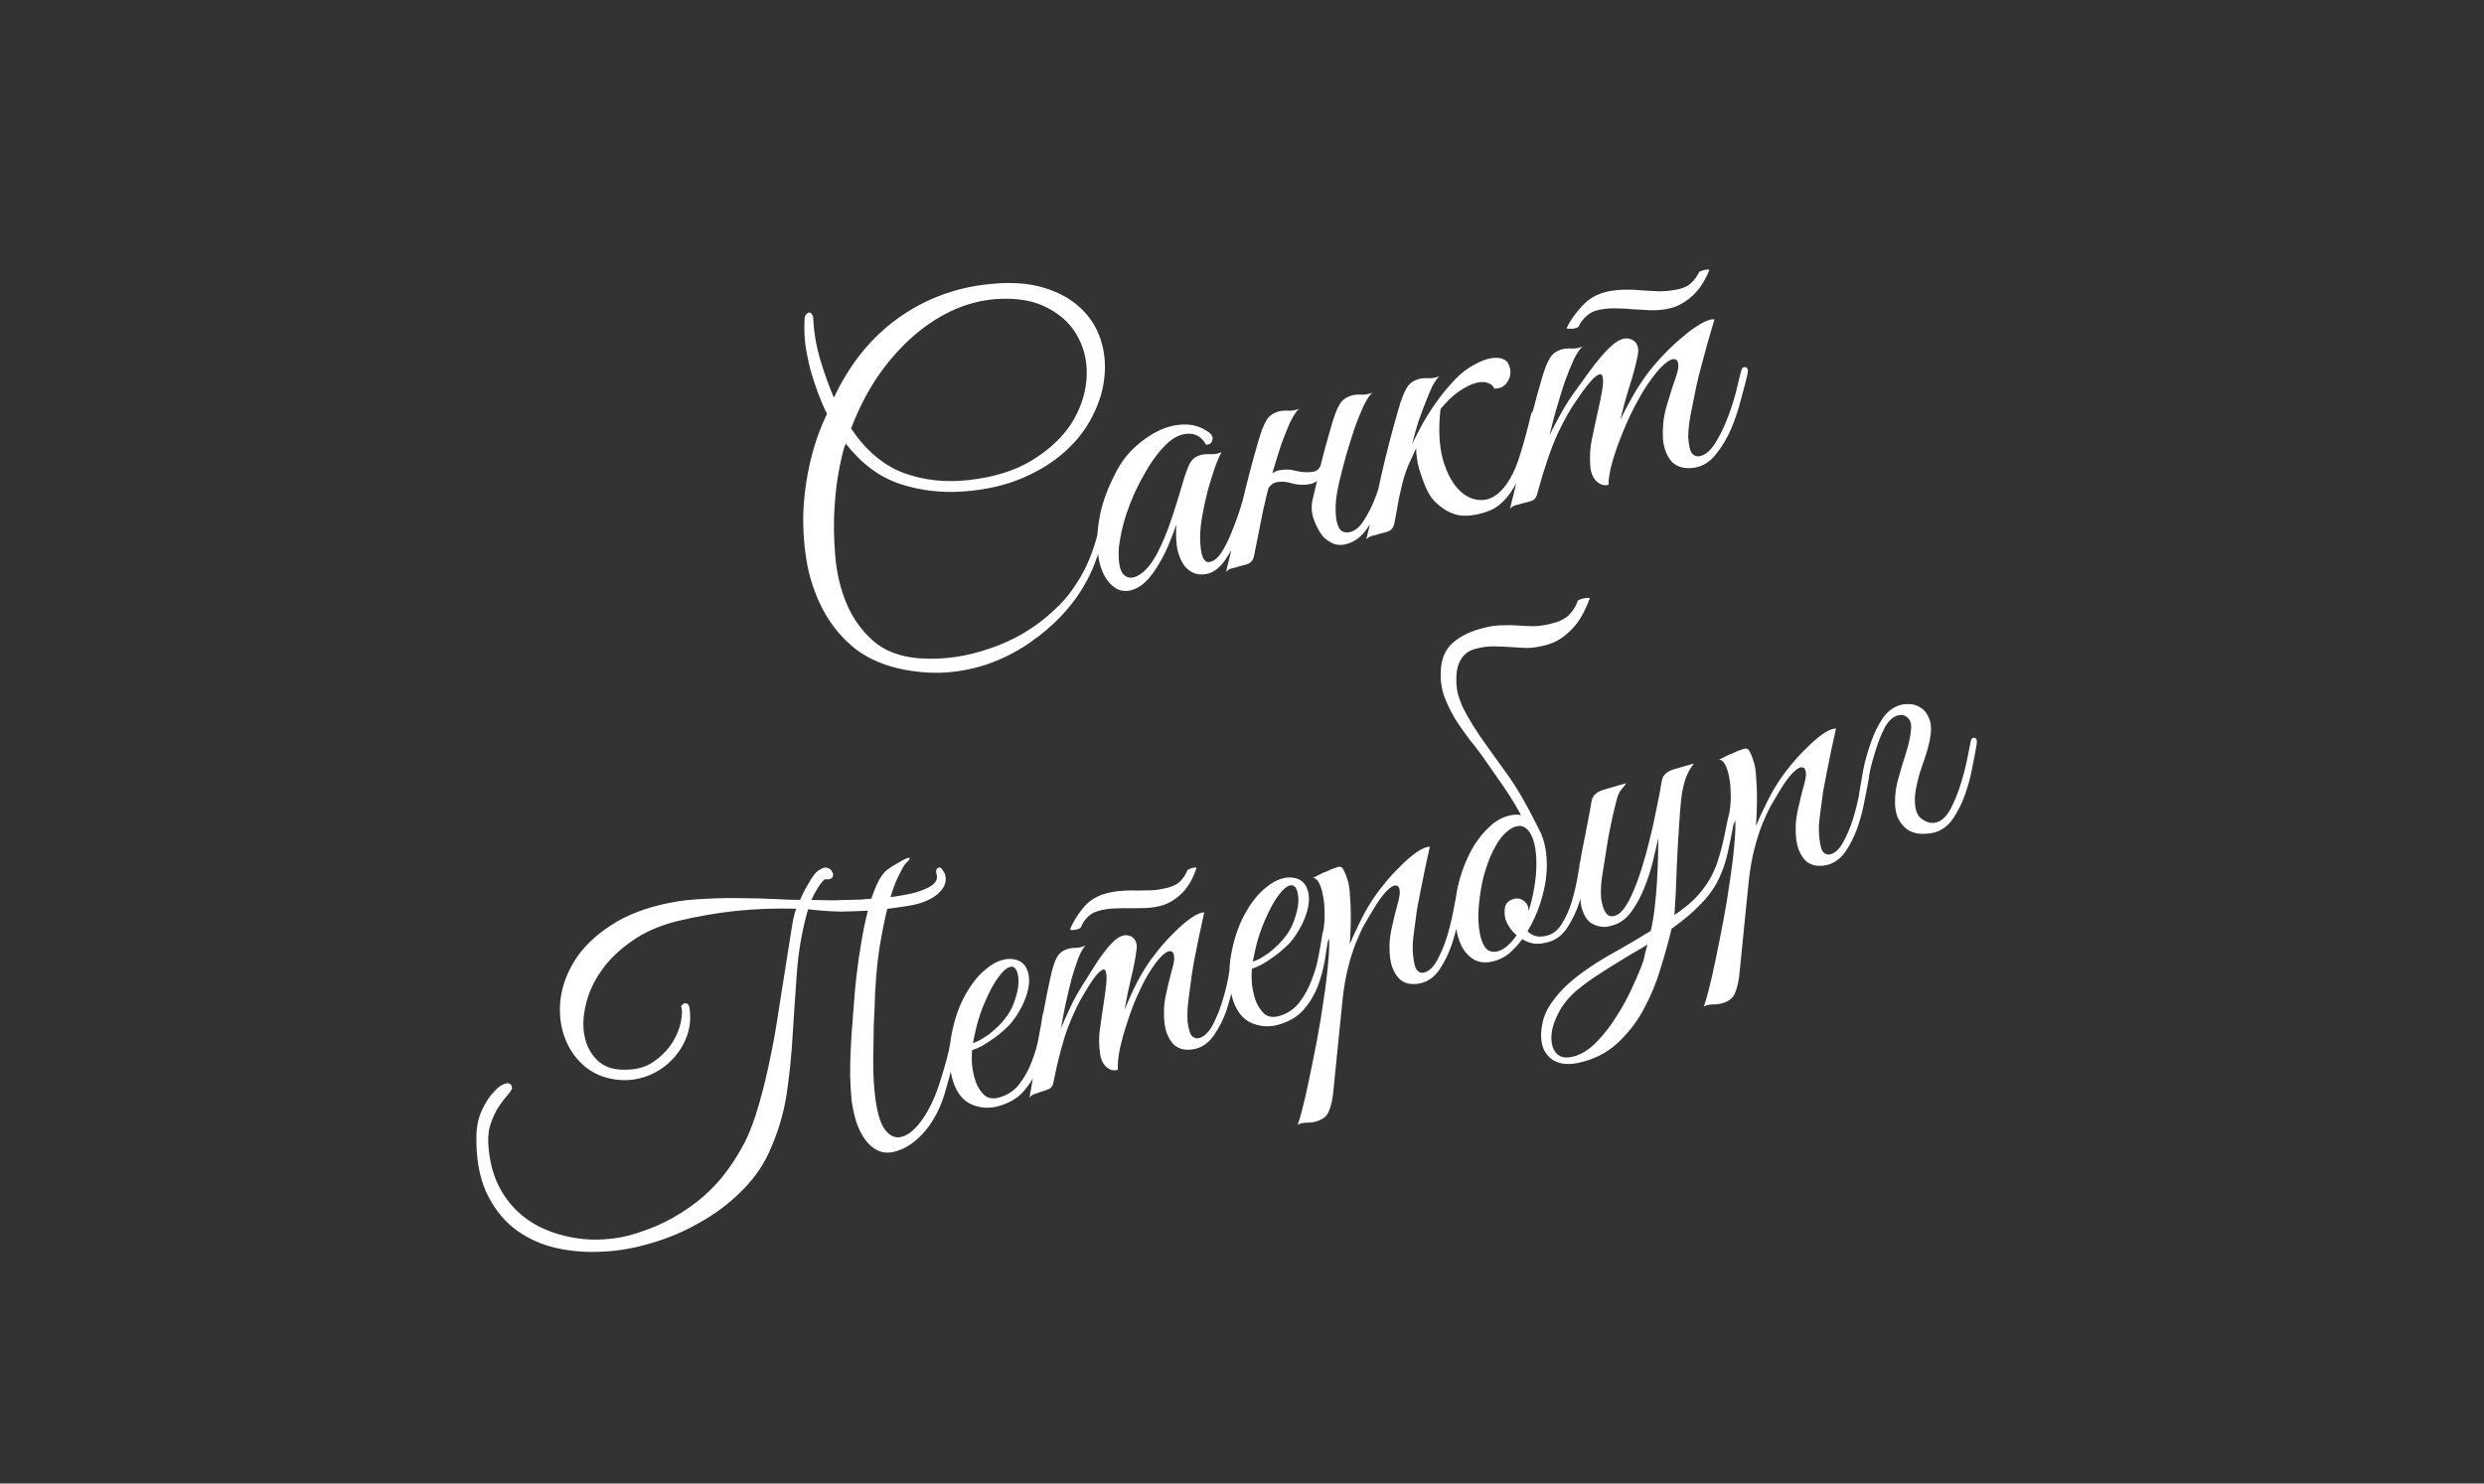
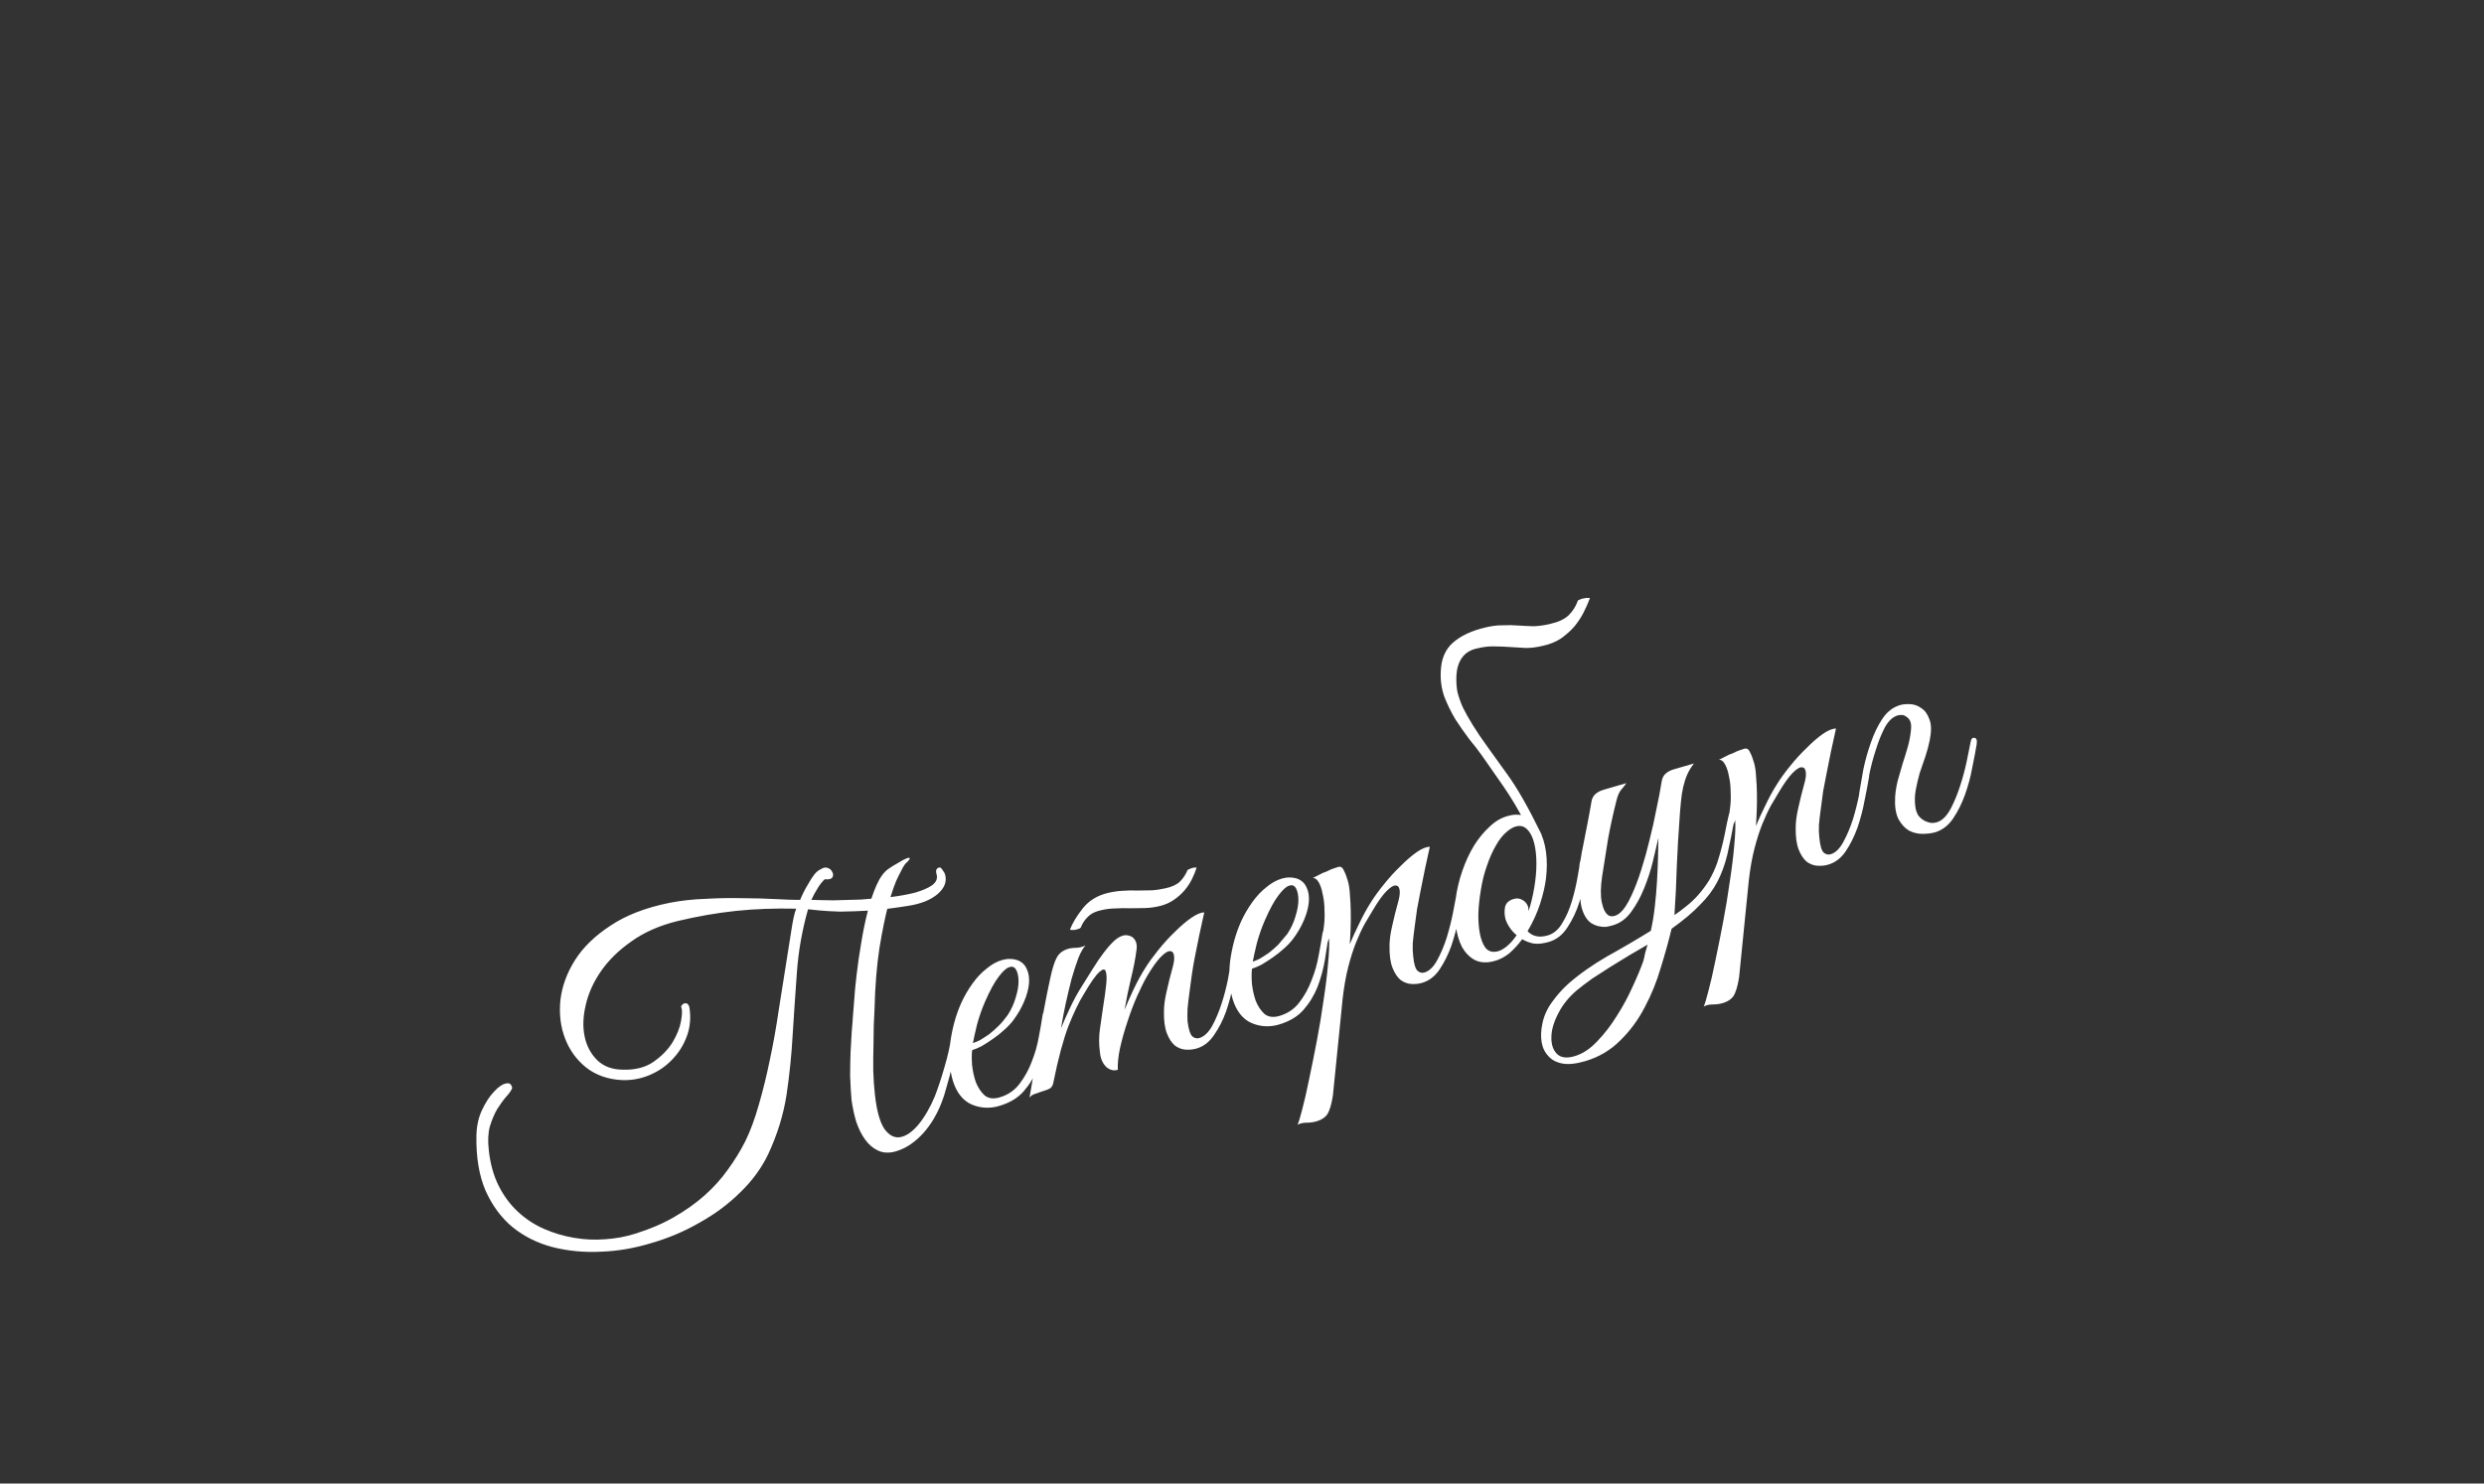
<svg xmlns="http://www.w3.org/2000/svg" width="77" height="46" viewBox="0 0 77 46" fill="none">
  <rect x="0" y="0" width="77" height="46" fill="#333333" stroke="none" />
-   <path d="M29.294 27.108C29.359 27.331 29.281 27.537 29.061 27.726C28.847 27.905 28.548 28.025 28.166 28.086C27.72 28.158 27.322 28.207 26.972 28.234C26.619 28.253 26.31 28.264 26.044 28.267C25.784 28.259 25.568 28.247 25.396 28.23C25.232 28.212 25.116 28.2 25.048 28.194C24.863 28.848 24.749 29.498 24.703 30.144C24.656 30.783 24.613 31.421 24.573 32.057C24.539 32.684 24.476 33.31 24.383 33.937C24.288 34.556 24.1 35.169 23.819 35.776C23.612 36.211 23.323 36.608 22.953 36.966C22.584 37.331 22.163 37.646 21.69 37.908C21.226 38.177 20.73 38.388 20.2 38.542C19.672 38.704 19.148 38.794 18.628 38.812C18.111 38.838 17.614 38.791 17.138 38.672C16.669 38.55 16.255 38.345 15.897 38.058C15.546 37.769 15.265 37.392 15.055 36.928C14.851 36.455 14.755 35.882 14.768 35.212C14.774 34.919 14.831 34.656 14.939 34.425C15.052 34.184 15.176 33.993 15.31 33.854C15.442 33.708 15.563 33.622 15.673 33.599C15.788 33.565 15.856 33.612 15.877 33.739C15.848 33.814 15.787 33.903 15.692 34.006C15.604 34.106 15.512 34.233 15.415 34.386C15.326 34.537 15.249 34.718 15.185 34.928C15.129 35.136 15.118 35.385 15.153 35.675C15.198 36.087 15.3 36.453 15.46 36.773C15.618 37.085 15.816 37.352 16.056 37.574C16.295 37.796 16.563 37.972 16.86 38.103C17.156 38.233 17.466 38.326 17.791 38.381C18.115 38.437 18.436 38.452 18.753 38.426C19.081 38.406 19.393 38.348 19.691 38.253C20.142 38.114 20.542 37.943 20.891 37.741C21.248 37.537 21.566 37.311 21.844 37.064C22.122 36.816 22.361 36.551 22.562 36.267C22.77 35.982 22.951 35.687 23.105 35.384C23.261 35.064 23.401 34.686 23.524 34.25C23.653 33.804 23.767 33.338 23.867 32.85C23.972 32.353 24.061 31.856 24.133 31.36C24.213 30.862 24.286 30.399 24.353 29.971C24.42 29.544 24.479 29.172 24.529 28.858C24.577 28.536 24.627 28.308 24.68 28.176C24.018 28.161 23.395 28.184 22.813 28.245C22.231 28.306 21.628 28.411 21.005 28.559C20.445 28.697 19.969 28.907 19.576 29.188C19.188 29.459 18.876 29.762 18.641 30.098C18.405 30.433 18.245 30.784 18.16 31.15C18.073 31.509 18.06 31.837 18.122 32.136C18.181 32.427 18.311 32.672 18.511 32.872C18.709 33.065 18.971 33.163 19.297 33.168C19.684 33.181 20.003 33.1 20.252 32.928C20.502 32.755 20.698 32.556 20.841 32.331C20.982 32.099 21.071 31.877 21.11 31.666C21.148 31.455 21.151 31.308 21.119 31.226L21.112 31.203C21.158 31.131 21.207 31.1 21.26 31.11C21.311 31.111 21.347 31.151 21.369 31.228C21.421 31.546 21.395 31.845 21.293 32.125C21.191 32.404 21.038 32.649 20.832 32.859C20.634 33.067 20.398 33.227 20.122 33.341C19.847 33.454 19.562 33.504 19.266 33.49C18.834 33.466 18.467 33.335 18.165 33.098C17.87 32.859 17.654 32.56 17.516 32.2C17.378 31.84 17.329 31.446 17.371 31.017C17.421 30.586 17.571 30.172 17.822 29.774C18.072 29.376 18.439 29.019 18.922 28.703C19.403 28.38 20.013 28.144 20.753 27.995C21.108 27.925 21.479 27.884 21.867 27.871C22.26 27.848 22.641 27.841 23.011 27.85C23.378 27.852 23.718 27.861 24.031 27.878C24.344 27.895 24.601 27.904 24.801 27.904C24.815 27.866 24.846 27.799 24.892 27.702C24.939 27.605 24.994 27.506 25.056 27.405C25.116 27.296 25.179 27.198 25.245 27.112C25.32 27.024 25.387 26.971 25.449 26.953L25.438 26.956C25.521 26.899 25.596 26.885 25.663 26.915C25.728 26.938 25.773 26.979 25.799 27.038C25.83 27.088 25.833 27.141 25.808 27.198C25.781 27.248 25.716 27.271 25.615 27.267C25.586 27.25 25.549 27.269 25.507 27.323C25.462 27.37 25.417 27.429 25.371 27.5C25.331 27.562 25.289 27.633 25.245 27.712C25.209 27.789 25.178 27.852 25.151 27.902C25.327 27.909 25.554 27.914 25.83 27.917C26.103 27.912 26.388 27.904 26.685 27.893C26.987 27.871 27.284 27.847 27.576 27.821C27.874 27.784 28.135 27.737 28.36 27.68C28.591 27.613 28.768 27.536 28.893 27.45C29.023 27.353 29.07 27.24 29.032 27.109C28.998 26.994 29.024 26.924 29.108 26.9C29.146 26.889 29.183 26.915 29.219 26.98C29.26 27.035 29.285 27.077 29.294 27.108ZM27.121 33.94C27.177 34.448 27.278 34.807 27.422 35.015C27.571 35.213 27.736 35.294 27.917 35.258C28.098 35.222 28.282 35.093 28.468 34.873C28.659 34.642 28.828 34.351 28.976 34C29.085 33.718 29.187 33.409 29.281 33.074C29.383 32.736 29.456 32.402 29.502 32.072C29.524 31.949 29.57 31.877 29.639 31.857C29.708 31.837 29.732 31.905 29.711 32.061C29.691 32.192 29.665 32.345 29.633 32.521C29.6 32.697 29.559 32.884 29.508 33.082C29.463 33.27 29.412 33.465 29.353 33.665C29.302 33.863 29.244 34.047 29.176 34.216C29.114 34.376 29.036 34.536 28.941 34.697C28.852 34.848 28.748 34.991 28.629 35.126C28.509 35.26 28.377 35.378 28.232 35.479C28.086 35.58 27.932 35.653 27.771 35.7C27.564 35.761 27.378 35.752 27.214 35.675C27.06 35.603 26.926 35.488 26.813 35.329C26.7 35.171 26.609 34.985 26.538 34.772C26.476 34.557 26.428 34.337 26.397 34.113C26.376 33.87 26.361 33.62 26.353 33.364C26.353 33.105 26.357 32.862 26.366 32.635C26.38 32.398 26.392 32.181 26.402 31.987C26.42 31.79 26.433 31.632 26.439 31.514C26.448 31.428 26.46 31.27 26.477 31.04C26.491 30.803 26.517 30.533 26.553 30.231C26.588 29.921 26.635 29.595 26.694 29.253C26.75 28.903 26.817 28.575 26.895 28.269C26.972 27.963 27.064 27.691 27.169 27.452C27.274 27.213 27.396 27.044 27.534 26.946C27.638 26.874 27.741 26.81 27.841 26.756C27.94 26.694 28.023 26.649 28.09 26.621C28.157 26.593 28.193 26.591 28.2 26.614C28.207 26.637 28.164 26.691 28.072 26.776C28.027 26.823 27.956 26.948 27.857 27.152C27.755 27.348 27.652 27.636 27.546 28.017C27.446 28.388 27.351 28.849 27.261 29.4C27.177 29.941 27.126 30.581 27.108 31.319C27.101 31.438 27.093 31.598 27.085 31.8C27.083 31.993 27.08 32.211 27.076 32.453C27.069 32.688 27.067 32.939 27.07 33.205C27.077 33.461 27.095 33.706 27.121 33.94ZM32.525 31.454C32.484 31.716 32.441 31.995 32.394 32.292C32.345 32.581 32.268 32.862 32.164 33.134C32.057 33.398 31.91 33.637 31.722 33.85C31.54 34.053 31.287 34.202 30.965 34.295C30.673 34.38 30.389 34.363 30.112 34.244C29.844 34.122 29.652 33.878 29.537 33.511C29.487 33.343 29.454 33.156 29.437 32.953C29.427 32.748 29.433 32.542 29.456 32.335C29.485 32.118 29.527 31.906 29.584 31.698C29.64 31.49 29.711 31.29 29.797 31.099C29.893 30.887 30.01 30.687 30.146 30.497C30.283 30.307 30.429 30.152 30.586 30.032C30.74 29.903 30.898 29.816 31.059 29.769C31.228 29.72 31.391 29.722 31.549 29.776C31.681 29.829 31.773 29.919 31.827 30.045C31.888 30.169 31.911 30.32 31.897 30.5C31.88 30.671 31.83 30.857 31.746 31.056C31.663 31.255 31.549 31.451 31.405 31.643C31.333 31.739 31.24 31.837 31.128 31.936C31.023 32.033 30.908 32.125 30.783 32.211C30.658 32.298 30.539 32.374 30.425 32.441C30.308 32.499 30.212 32.54 30.135 32.562C30.12 32.683 30.119 32.838 30.133 33.026C30.153 33.211 30.192 33.387 30.249 33.554C30.314 33.719 30.403 33.855 30.518 33.963C30.638 34.062 30.794 34.083 30.986 34.027C31.24 33.953 31.445 33.814 31.602 33.61C31.765 33.396 31.893 33.163 31.986 32.911C32.087 32.656 32.159 32.402 32.202 32.148C32.252 31.892 32.289 31.677 32.314 31.503C32.321 31.443 32.337 31.396 32.361 31.364C32.39 31.322 32.417 31.298 32.44 31.291C32.471 31.282 32.494 31.292 32.511 31.321C32.533 31.339 32.538 31.384 32.525 31.454ZM31.233 31.48C31.348 31.305 31.432 31.122 31.485 30.932C31.546 30.739 31.575 30.568 31.573 30.419C31.571 30.269 31.546 30.152 31.496 30.067C31.446 29.981 31.376 29.956 31.286 29.99C31.194 30.017 31.085 30.115 30.959 30.285C30.832 30.447 30.69 30.705 30.535 31.059C30.435 31.288 30.351 31.529 30.283 31.782C30.223 32.033 30.181 32.22 30.159 32.343C30.212 32.327 30.283 32.298 30.371 32.256C30.456 32.206 30.551 32.145 30.655 32.074C30.757 31.994 30.857 31.907 30.954 31.811C31.057 31.707 31.149 31.596 31.233 31.48ZM38.366 29.791C38.333 29.992 38.287 30.235 38.228 30.518C38.176 30.8 38.103 31.08 38.009 31.357C37.913 31.627 37.788 31.871 37.636 32.091C37.49 32.308 37.31 32.448 37.095 32.511C36.988 32.542 36.875 32.554 36.756 32.547C36.637 32.54 36.525 32.497 36.419 32.42C36.319 32.333 36.236 32.207 36.172 32.042C36.105 31.87 36.074 31.637 36.081 31.344C36.082 31.177 36.108 30.981 36.16 30.758C36.209 30.527 36.277 30.258 36.362 29.949C36.398 29.814 36.407 29.703 36.39 29.616C36.373 29.529 36.328 29.488 36.254 29.493C36.188 29.496 36.097 29.556 35.982 29.673C35.866 29.79 35.727 29.984 35.564 30.257C35.475 30.408 35.372 30.613 35.256 30.871C35.145 31.12 35.044 31.387 34.952 31.672C34.857 31.95 34.78 32.227 34.718 32.503C34.663 32.769 34.64 32.992 34.651 33.172C34.52 33.21 34.399 33.179 34.286 33.078C34.179 32.968 34.116 32.824 34.098 32.646C34.062 32.381 34.062 32.136 34.096 31.909C34.127 31.675 34.162 31.436 34.199 31.192C34.235 30.973 34.265 30.76 34.288 30.553C34.311 30.346 34.307 30.202 34.275 30.12C34.25 30.035 34.185 30.042 34.08 30.139C33.973 30.228 33.811 30.459 33.594 30.83C33.446 31.065 33.288 31.395 33.119 31.818C32.959 32.24 32.805 32.814 32.658 33.54C32.644 33.636 32.61 33.704 32.555 33.745C32.498 33.778 32.405 33.814 32.274 33.852C32.192 33.884 32.124 33.908 32.07 33.924C32.016 33.939 31.964 33.975 31.914 34.032C32.029 33.398 32.129 32.782 32.213 32.182C32.304 31.581 32.416 30.977 32.548 30.372C32.614 30.053 32.684 29.825 32.761 29.686C32.837 29.547 32.968 29.454 33.155 29.408C33.234 29.394 33.315 29.387 33.399 29.387C33.488 29.378 33.572 29.354 33.652 29.314C33.581 29.384 33.507 29.514 33.428 29.704C33.358 29.891 33.288 30.107 33.217 30.353C33.155 30.596 33.093 30.855 33.032 31.131C32.976 31.398 32.928 31.649 32.889 31.886C32.962 31.706 33.054 31.496 33.168 31.255C33.286 31.003 33.411 30.775 33.543 30.57C33.646 30.407 33.754 30.234 33.867 30.051C33.986 29.858 34.102 29.687 34.217 29.537C34.337 29.377 34.454 29.247 34.566 29.147C34.687 29.046 34.801 28.996 34.91 28.997C35.029 29.004 35.117 29.05 35.174 29.133C35.232 29.216 35.251 29.323 35.23 29.454C35.194 29.731 35.136 30.031 35.055 30.355C34.98 30.668 34.915 30.987 34.859 31.312C34.932 31.132 35.025 30.922 35.138 30.681C35.256 30.43 35.382 30.202 35.513 29.997C35.616 29.833 35.747 29.654 35.906 29.457C36.071 29.251 36.242 29.064 36.418 28.896C36.592 28.72 36.762 28.575 36.928 28.46C37.095 28.345 37.228 28.289 37.33 28.293C37.22 28.775 37.124 29.232 37.041 29.664C37.004 29.85 36.971 30.039 36.944 30.23C36.916 30.421 36.891 30.608 36.869 30.789C36.845 30.963 36.826 31.127 36.812 31.281C36.806 31.432 36.806 31.561 36.812 31.668C36.843 31.917 36.893 32.074 36.962 32.137C37.028 32.193 37.099 32.209 37.176 32.187C37.322 32.145 37.453 32.023 37.57 31.822C37.684 31.614 37.783 31.381 37.866 31.124C37.95 30.866 38.017 30.609 38.067 30.353C38.115 30.089 38.151 29.883 38.174 29.734C38.191 29.621 38.231 29.572 38.294 29.587C38.362 29.592 38.386 29.66 38.366 29.791ZM37.09 26.913C37.056 27.023 37.007 27.141 36.944 27.268C36.886 27.385 36.811 27.498 36.718 27.609C36.625 27.719 36.512 27.818 36.38 27.907C36.255 27.993 36.111 28.056 35.947 28.095C35.791 28.133 35.635 28.153 35.478 28.157C35.328 28.159 35.179 28.161 35.029 28.163C34.878 28.157 34.728 28.159 34.581 28.168C34.432 28.17 34.287 28.187 34.146 28.22C33.965 28.256 33.823 28.326 33.72 28.431C33.623 28.526 33.553 28.63 33.511 28.742C33.508 28.76 33.488 28.778 33.452 28.797C33.413 28.808 33.375 28.819 33.337 28.831C33.296 28.834 33.259 28.836 33.226 28.838C33.193 28.839 33.175 28.832 33.17 28.817C33.252 28.61 33.384 28.392 33.567 28.163C33.756 27.925 34.014 27.767 34.341 27.688C34.489 27.653 34.637 27.631 34.784 27.622C34.939 27.61 35.093 27.607 35.244 27.613C35.401 27.609 35.551 27.607 35.693 27.607C35.84 27.598 35.984 27.576 36.124 27.544C36.321 27.503 36.471 27.434 36.576 27.337C36.679 27.232 36.757 27.114 36.81 26.982C36.808 26.974 36.822 26.966 36.853 26.957C36.889 26.938 36.923 26.924 36.953 26.915C36.992 26.904 37.024 26.899 37.049 26.9C37.082 26.898 37.096 26.903 37.09 26.913ZM41.2 28.928C41.159 29.19 41.115 29.469 41.069 29.766C41.02 30.056 40.943 30.336 40.839 30.608C40.732 30.872 40.585 31.111 40.397 31.324C40.215 31.527 39.962 31.676 39.64 31.77C39.348 31.855 39.064 31.837 38.787 31.718C38.519 31.596 38.327 31.352 38.212 30.986C38.162 30.817 38.129 30.631 38.111 30.427C38.102 30.222 38.108 30.016 38.131 29.809C38.16 29.593 38.202 29.38 38.258 29.172C38.315 28.964 38.386 28.764 38.471 28.573C38.568 28.361 38.685 28.161 38.821 27.971C38.958 27.781 39.104 27.626 39.261 27.506C39.415 27.377 39.573 27.29 39.734 27.243C39.903 27.194 40.066 27.196 40.224 27.25C40.356 27.303 40.448 27.393 40.502 27.519C40.563 27.643 40.586 27.795 40.572 27.974C40.555 28.145 40.505 28.331 40.421 28.53C40.337 28.729 40.224 28.925 40.08 29.117C40.008 29.213 39.915 29.311 39.803 29.41C39.697 29.507 39.583 29.599 39.458 29.685C39.333 29.772 39.214 29.848 39.1 29.915C38.983 29.974 38.887 30.014 38.81 30.037C38.795 30.157 38.794 30.312 38.807 30.5C38.828 30.685 38.867 30.861 38.924 31.028C38.988 31.193 39.078 31.329 39.193 31.437C39.313 31.536 39.469 31.557 39.661 31.501C39.915 31.427 40.12 31.288 40.277 31.084C40.44 30.87 40.568 30.637 40.661 30.385C40.762 30.131 40.834 29.876 40.877 29.622C40.927 29.366 40.964 29.151 40.989 28.977C40.996 28.917 41.012 28.87 41.036 28.838C41.065 28.797 41.092 28.772 41.115 28.765C41.145 28.757 41.169 28.766 41.186 28.795C41.208 28.813 41.212 28.858 41.2 28.928ZM39.907 28.955C40.023 28.779 40.107 28.596 40.16 28.406C40.221 28.213 40.25 28.042 40.248 27.893C40.246 27.744 40.22 27.626 40.171 27.541C40.121 27.455 40.051 27.43 39.961 27.464C39.869 27.491 39.76 27.589 39.634 27.759C39.507 27.921 39.365 28.179 39.21 28.533C39.11 28.762 39.026 29.003 38.958 29.256C38.898 29.507 38.856 29.694 38.834 29.817C38.888 29.802 38.958 29.773 39.046 29.73C39.131 29.68 39.226 29.619 39.33 29.548C39.432 29.468 39.532 29.381 39.629 29.286C39.732 29.181 39.824 29.07 39.907 28.955ZM41.318 33.968C41.275 34.247 41.215 34.444 41.14 34.557C41.057 34.673 40.917 34.751 40.721 34.792C40.642 34.807 40.56 34.814 40.477 34.813C40.386 34.815 40.3 34.835 40.22 34.875C40.253 34.816 40.302 34.656 40.368 34.395C40.436 34.142 40.507 33.829 40.582 33.457C40.66 33.093 40.739 32.695 40.822 32.263C40.904 31.831 40.974 31.41 41.03 31.002C41.094 30.592 41.139 30.221 41.167 29.887C41.201 29.544 41.211 29.279 41.198 29.091C41.166 29.209 41.116 29.294 41.048 29.347C40.978 29.393 40.95 29.368 40.963 29.272C40.976 29.202 40.99 29.106 41.005 28.985C41.02 28.864 41.032 28.765 41.043 28.686C41.061 28.548 41.066 28.392 41.057 28.22C41.056 28.045 41.038 27.884 41.003 27.736C40.976 27.585 40.937 27.463 40.885 27.37C40.83 27.269 40.766 27.221 40.693 27.226C40.773 27.186 40.849 27.147 40.921 27.11C40.978 27.076 41.037 27.051 41.099 27.033C41.166 27.005 41.209 26.984 41.23 26.97C41.313 26.937 41.381 26.913 41.434 26.898C41.486 26.874 41.53 26.87 41.568 26.884C41.605 26.898 41.639 26.942 41.669 27.017C41.705 27.081 41.742 27.183 41.783 27.321C41.816 27.436 41.837 27.58 41.846 27.753C41.86 27.915 41.868 28.088 41.871 28.27C41.875 28.453 41.873 28.632 41.866 28.809C41.859 28.986 41.851 29.143 41.84 29.279C41.913 29.1 42.01 28.888 42.13 28.645C42.249 28.394 42.374 28.166 42.506 27.96C42.609 27.797 42.74 27.617 42.899 27.421C43.064 27.215 43.234 27.028 43.41 26.86C43.584 26.684 43.751 26.54 43.909 26.427C44.076 26.312 44.214 26.255 44.322 26.257C44.213 26.739 44.117 27.196 44.034 27.628C43.997 27.814 43.96 28.004 43.925 28.197C43.897 28.389 43.873 28.575 43.85 28.756C43.826 28.93 43.807 29.094 43.793 29.248C43.788 29.399 43.791 29.527 43.805 29.632C43.828 29.883 43.874 30.041 43.943 30.104C44.009 30.16 44.081 30.177 44.157 30.154C44.303 30.112 44.433 29.986 44.548 29.778C44.662 29.57 44.761 29.337 44.844 29.079C44.925 28.814 44.991 28.553 45.041 28.297C45.092 28.041 45.13 27.842 45.155 27.701C45.172 27.588 45.212 27.539 45.275 27.554C45.343 27.559 45.367 27.627 45.347 27.758C45.314 27.959 45.268 28.202 45.209 28.486C45.157 28.767 45.085 29.047 44.99 29.324C44.894 29.594 44.773 29.837 44.628 30.055C44.483 30.272 44.299 30.413 44.077 30.478C43.977 30.507 43.867 30.518 43.749 30.511C43.63 30.504 43.518 30.461 43.412 30.384C43.311 30.296 43.229 30.171 43.164 30.006C43.097 29.834 43.067 29.601 43.073 29.308C43.075 29.14 43.101 28.945 43.153 28.722C43.202 28.491 43.27 28.221 43.355 27.913C43.39 27.778 43.4 27.667 43.383 27.58C43.366 27.493 43.321 27.453 43.247 27.457C43.181 27.46 43.09 27.52 42.974 27.637C42.858 27.754 42.719 27.948 42.557 28.221C42.484 28.342 42.4 28.483 42.305 28.644C42.218 28.802 42.128 28.995 42.036 29.222C41.949 29.439 41.869 29.692 41.794 29.98C41.72 30.268 41.662 30.598 41.62 30.968L41.318 33.968ZM49.216 26.607C49.201 26.728 49.174 26.919 49.133 27.181C49.1 27.44 49.041 27.707 48.954 27.983C48.868 28.258 48.746 28.514 48.591 28.751C48.442 28.986 48.249 29.138 48.011 29.207C47.834 29.259 47.677 29.275 47.538 29.257C47.405 29.23 47.288 29.184 47.186 29.122C47.061 29.292 46.925 29.44 46.778 29.566C46.629 29.684 46.469 29.764 46.298 29.806C46.073 29.863 45.877 29.849 45.711 29.764C45.552 29.677 45.422 29.544 45.32 29.366C45.224 29.177 45.159 28.954 45.126 28.698C45.09 28.433 45.089 28.158 45.123 27.873C45.162 27.579 45.231 27.288 45.331 27C45.431 26.713 45.551 26.453 45.692 26.221C45.84 25.986 46.003 25.788 46.181 25.628C46.358 25.46 46.547 25.351 46.748 25.3C46.964 25.238 47.154 25.249 47.321 25.334C47.487 25.419 47.618 25.555 47.715 25.744C47.819 25.93 47.889 26.156 47.924 26.42C47.958 26.677 47.957 26.948 47.924 27.233C47.897 27.457 47.837 27.721 47.741 28.023C47.644 28.318 47.514 28.602 47.352 28.874C47.507 29.037 47.716 29.081 47.977 29.005C48.161 28.951 48.312 28.824 48.428 28.623C48.553 28.42 48.653 28.191 48.728 27.936C48.804 27.681 48.863 27.426 48.906 27.172C48.948 26.918 48.984 26.712 49.013 26.553C49.026 26.483 49.066 26.45 49.135 26.455C49.203 26.46 49.23 26.511 49.216 26.607ZM47.101 25.61C46.969 25.615 46.84 25.674 46.715 25.785C46.587 25.889 46.471 26.035 46.367 26.224C46.262 26.404 46.169 26.615 46.089 26.855C46.006 27.087 45.945 27.334 45.904 27.596C45.859 27.867 45.832 28.121 45.826 28.356C45.825 28.581 45.841 28.781 45.875 28.954C45.909 29.128 45.962 29.266 46.034 29.37C46.103 29.467 46.197 29.515 46.313 29.514C46.43 29.514 46.549 29.466 46.672 29.372C46.794 29.278 46.908 29.153 47.013 28.998C46.924 28.924 46.85 28.841 46.791 28.75C46.731 28.659 46.689 28.572 46.664 28.487C46.634 28.354 46.631 28.23 46.656 28.115C46.688 27.997 46.777 27.917 46.923 27.874C47.023 27.845 47.114 27.856 47.195 27.907C47.284 27.956 47.342 28.027 47.369 28.119C47.376 28.142 47.379 28.166 47.378 28.192C47.382 28.207 47.384 28.227 47.383 28.253C47.458 28.023 47.516 27.78 47.559 27.526C47.605 27.255 47.627 27.003 47.626 26.77C47.625 26.537 47.604 26.334 47.562 26.163C47.521 25.992 47.461 25.859 47.384 25.765C47.304 25.663 47.21 25.612 47.101 25.61ZM44.661 20.834C44.671 20.439 44.799 20.136 45.045 19.922C45.291 19.709 45.625 19.553 46.047 19.456C46.233 19.41 46.41 19.387 46.577 19.389C46.749 19.38 46.913 19.383 47.066 19.396C47.228 19.407 47.389 19.415 47.548 19.418C47.713 19.412 47.885 19.387 48.063 19.343C48.306 19.289 48.493 19.201 48.624 19.08C48.753 18.951 48.848 18.802 48.907 18.635C48.91 18.617 48.931 18.603 48.97 18.592C49.013 18.571 49.059 18.557 49.108 18.552C49.154 18.538 49.195 18.535 49.23 18.541C49.27 18.538 49.288 18.541 49.283 18.551C49.232 18.691 49.166 18.839 49.087 18.995C49.013 19.142 48.918 19.286 48.801 19.428C48.682 19.563 48.543 19.687 48.384 19.8C48.223 19.905 48.036 19.98 47.825 20.025C47.638 20.071 47.461 20.093 47.294 20.092C47.125 20.083 46.959 20.073 46.798 20.062C46.636 20.05 46.472 20.044 46.305 20.043C46.146 20.039 45.973 20.06 45.786 20.106C45.574 20.151 45.416 20.252 45.311 20.407C45.212 20.553 45.157 20.735 45.146 20.955C45.139 21.132 45.149 21.296 45.176 21.446C45.211 21.594 45.266 21.753 45.34 21.923C45.422 22.091 45.527 22.277 45.653 22.482C45.779 22.687 45.94 22.924 46.135 23.192C46.219 23.309 46.414 23.581 46.722 24.008C47.028 24.427 47.376 25.038 47.768 25.841C47.808 25.921 47.803 25.947 47.754 25.92C47.712 25.891 47.653 25.845 47.577 25.784C47.491 25.718 47.389 25.626 47.272 25.51C47.075 25.118 46.853 24.745 46.609 24.391C46.364 24.038 46.142 23.719 45.943 23.435C45.83 23.276 45.696 23.103 45.541 22.915C45.392 22.716 45.249 22.512 45.113 22.302C44.982 22.082 44.87 21.852 44.775 21.613C44.686 21.364 44.648 21.104 44.661 20.834ZM53.78 25.328C53.697 25.785 53.618 26.175 53.545 26.496C53.47 26.809 53.365 27.094 53.231 27.35C53.103 27.595 52.926 27.83 52.699 28.055C52.483 28.284 52.188 28.532 51.816 28.799C51.726 29.175 51.614 29.579 51.481 30.009C51.356 30.437 51.191 30.843 50.986 31.228C50.784 31.62 50.53 31.965 50.225 32.262C49.922 32.567 49.559 32.781 49.137 32.904C48.845 32.989 48.606 33.013 48.42 32.975C48.234 32.938 48.09 32.858 47.989 32.738C47.879 32.62 47.812 32.473 47.785 32.297C47.761 32.129 47.768 31.953 47.806 31.767C47.851 31.52 47.951 31.291 48.106 31.079C48.253 30.87 48.422 30.679 48.614 30.506C48.952 30.208 49.353 29.925 49.816 29.656C50.289 29.394 50.742 29.129 51.172 28.862C51.224 28.638 51.265 28.393 51.295 28.126C51.326 27.859 51.349 27.594 51.364 27.331C51.379 27.068 51.39 26.819 51.396 26.584C51.403 26.349 51.407 26.148 51.408 25.981C51.36 26.187 51.302 26.433 51.235 26.718C51.166 26.997 51.076 27.273 50.964 27.547C50.858 27.812 50.724 28.055 50.564 28.276C50.409 28.488 50.22 28.626 49.998 28.691C49.936 28.709 49.866 28.725 49.787 28.74C49.713 28.745 49.636 28.738 49.556 28.72C49.476 28.702 49.395 28.667 49.313 28.616C49.239 28.562 49.175 28.485 49.121 28.384C49.062 28.268 49.023 28.15 49.005 28.03C48.987 27.911 48.981 27.791 48.989 27.673C49.001 27.544 49.02 27.422 49.044 27.306C49.075 27.181 49.101 27.057 49.123 26.934C49.085 26.945 49.043 26.944 48.998 26.933C48.961 26.919 48.95 26.867 48.966 26.779C48.986 26.707 49.002 26.631 49.013 26.553C49.023 26.475 49.038 26.396 49.056 26.316C49.106 26.059 49.157 25.803 49.207 25.547C49.257 25.291 49.299 25.062 49.332 24.86C49.351 24.755 49.391 24.677 49.451 24.626C49.517 24.565 49.603 24.519 49.711 24.488L50.414 24.283C50.373 24.345 50.319 24.415 50.25 24.493C50.189 24.569 50.142 24.679 50.108 24.822C50.007 25.218 49.921 25.61 49.85 25.997C49.788 26.382 49.726 26.771 49.665 27.163C49.614 27.503 49.61 27.775 49.653 27.979C49.696 28.183 49.764 28.318 49.858 28.382C49.957 28.436 50.071 28.416 50.202 28.319C50.33 28.215 50.455 28.029 50.576 27.76C50.684 27.529 50.785 27.262 50.88 26.959C50.976 26.657 51.061 26.349 51.136 26.035C51.217 25.712 51.288 25.395 51.347 25.086C51.415 24.775 51.469 24.488 51.51 24.227C51.529 24.121 51.569 24.043 51.629 23.992C51.694 23.931 51.781 23.885 51.889 23.854L52.511 23.673C52.425 23.781 52.355 23.897 52.3 24.021C52.25 24.136 52.208 24.265 52.175 24.408C52.142 24.551 52.118 24.712 52.103 24.891C52.086 25.063 52.071 25.254 52.058 25.467C52.026 25.901 51.999 26.367 51.978 26.865C51.964 27.36 51.94 27.863 51.905 28.373C52.016 28.299 52.136 28.21 52.264 28.106C52.4 28 52.528 27.88 52.647 27.745C52.766 27.61 52.877 27.461 52.979 27.298C53.079 27.127 53.163 26.945 53.232 26.75C53.332 26.437 53.409 26.144 53.463 25.87C53.517 25.596 53.558 25.396 53.589 25.271C53.613 25.155 53.657 25.105 53.72 25.12C53.78 25.128 53.8 25.197 53.78 25.328ZM51.072 29.291C50.901 29.39 50.716 29.499 50.516 29.615C50.325 29.729 50.13 29.848 49.933 29.972C49.736 30.096 49.546 30.218 49.365 30.338C49.185 30.465 49.025 30.587 48.883 30.703C48.63 30.919 48.437 31.158 48.305 31.421C48.166 31.687 48.095 31.928 48.091 32.146C48.083 32.373 48.138 32.549 48.257 32.672C48.376 32.796 48.559 32.822 48.805 32.751C49.058 32.677 49.296 32.52 49.518 32.281C49.742 32.049 49.944 31.785 50.125 31.491C50.314 31.195 50.476 30.893 50.612 30.587C50.755 30.279 50.866 30.013 50.943 29.791C50.963 29.718 50.981 29.638 50.997 29.55C51.023 29.467 51.048 29.381 51.072 29.291ZM53.909 30.302C53.865 30.581 53.806 30.778 53.73 30.891C53.648 31.007 53.508 31.085 53.311 31.126C53.232 31.141 53.151 31.148 53.067 31.147C52.976 31.148 52.891 31.169 52.811 31.209C52.843 31.15 52.892 30.99 52.958 30.729C53.026 30.476 53.098 30.163 53.173 29.791C53.25 29.427 53.33 29.029 53.412 28.597C53.495 28.165 53.564 27.744 53.62 27.337C53.684 26.926 53.73 26.555 53.758 26.221C53.791 25.878 53.802 25.613 53.789 25.425C53.756 25.543 53.706 25.628 53.638 25.681C53.568 25.727 53.54 25.702 53.554 25.606C53.567 25.536 53.58 25.44 53.595 25.319C53.61 25.198 53.623 25.099 53.633 25.02C53.651 24.882 53.656 24.726 53.647 24.554C53.647 24.379 53.629 24.218 53.594 24.07C53.567 23.919 53.527 23.797 53.475 23.704C53.421 23.603 53.357 23.555 53.283 23.56C53.363 23.52 53.439 23.481 53.511 23.444C53.569 23.41 53.628 23.385 53.689 23.367C53.756 23.339 53.8 23.318 53.821 23.304C53.903 23.271 53.971 23.247 54.025 23.232C54.076 23.208 54.121 23.204 54.158 23.218C54.196 23.232 54.229 23.276 54.259 23.351C54.295 23.416 54.333 23.517 54.373 23.655C54.407 23.77 54.428 23.914 54.436 24.087C54.45 24.249 54.459 24.422 54.462 24.604C54.465 24.787 54.463 24.966 54.456 25.143C54.45 25.32 54.441 25.477 54.431 25.613C54.503 25.434 54.6 25.222 54.721 24.979C54.839 24.728 54.965 24.5 55.097 24.294C55.199 24.131 55.33 23.951 55.489 23.755C55.654 23.549 55.825 23.362 56.001 23.194C56.175 23.018 56.341 22.874 56.5 22.761C56.666 22.646 56.804 22.589 56.913 22.591C56.803 23.073 56.707 23.53 56.625 23.962C56.587 24.148 56.551 24.338 56.515 24.531C56.488 24.723 56.463 24.909 56.441 25.09C56.416 25.264 56.397 25.428 56.384 25.582C56.378 25.734 56.382 25.862 56.396 25.966C56.419 26.217 56.465 26.375 56.533 26.438C56.599 26.494 56.671 26.511 56.748 26.488C56.894 26.446 57.024 26.32 57.138 26.112C57.252 25.904 57.351 25.671 57.435 25.413C57.516 25.148 57.581 24.887 57.632 24.631C57.682 24.375 57.72 24.176 57.746 24.035C57.763 23.922 57.803 23.873 57.865 23.888C57.934 23.893 57.958 23.961 57.937 24.092C57.904 24.294 57.858 24.536 57.799 24.82C57.748 25.101 57.675 25.381 57.581 25.658C57.484 25.928 57.364 26.172 57.219 26.389C57.074 26.606 56.89 26.747 56.667 26.812C56.567 26.841 56.458 26.852 56.339 26.845C56.22 26.838 56.108 26.795 56.002 26.718C55.902 26.631 55.819 26.505 55.755 26.34C55.688 26.168 55.658 25.935 55.664 25.642C55.665 25.474 55.692 25.279 55.743 25.056C55.793 24.825 55.86 24.555 55.945 24.247C55.981 24.112 55.99 24.001 55.973 23.914C55.956 23.828 55.911 23.787 55.837 23.791C55.772 23.794 55.681 23.854 55.565 23.971C55.449 24.088 55.31 24.282 55.147 24.555C55.074 24.676 54.99 24.817 54.896 24.978C54.809 25.137 54.719 25.329 54.627 25.556C54.54 25.773 54.459 26.026 54.385 26.314C54.31 26.602 54.252 26.932 54.21 27.302L53.909 30.302ZM58.746 24.707C58.757 24.545 58.784 24.379 58.826 24.208C58.876 24.036 58.925 23.863 58.975 23.69C59.032 23.515 59.086 23.341 59.136 23.168C59.185 22.996 59.218 22.823 59.235 22.652C59.25 22.531 59.243 22.437 59.216 22.37C59.188 22.303 59.149 22.256 59.1 22.229C59.055 22.192 59.008 22.172 58.958 22.17C58.907 22.168 58.862 22.173 58.824 22.184C58.67 22.229 58.536 22.355 58.422 22.564C58.316 22.77 58.222 23.005 58.141 23.271C58.057 23.528 57.99 23.785 57.94 24.041C57.89 24.298 57.852 24.496 57.826 24.637C57.819 24.698 57.802 24.74 57.776 24.764C57.749 24.788 57.724 24.8 57.698 24.799C57.671 24.791 57.649 24.772 57.632 24.744C57.621 24.705 57.622 24.651 57.635 24.58C57.667 24.379 57.71 24.138 57.761 23.856C57.82 23.572 57.898 23.296 57.994 23.026C58.089 22.748 58.208 22.501 58.353 22.284C58.498 22.067 58.682 21.926 58.905 21.861C58.982 21.838 59.083 21.83 59.21 21.834C59.336 21.839 59.452 21.881 59.558 21.958C59.672 22.033 59.756 22.15 59.81 22.309C59.873 22.466 59.874 22.687 59.815 22.97C59.784 23.121 59.74 23.284 59.683 23.459C59.623 23.626 59.565 23.797 59.507 23.973C59.458 24.145 59.417 24.32 59.385 24.496C59.352 24.672 59.349 24.844 59.372 25.012C59.386 25.116 59.417 25.207 59.464 25.285C59.517 25.353 59.579 25.406 59.648 25.444C59.718 25.482 59.791 25.506 59.869 25.517C59.945 25.52 60.017 25.507 60.084 25.48C60.225 25.422 60.353 25.289 60.467 25.08C60.579 24.864 60.677 24.628 60.76 24.37C60.844 24.113 60.912 23.859 60.964 23.611C61.017 23.362 61.056 23.168 61.082 23.027C61.099 22.913 61.139 22.864 61.201 22.879C61.269 22.884 61.293 22.953 61.273 23.083C61.24 23.285 61.194 23.527 61.135 23.811C61.084 24.093 61.01 24.368 60.913 24.638C60.817 24.908 60.696 25.151 60.551 25.368C60.406 25.586 60.223 25.73 60.003 25.803C59.888 25.837 59.755 25.854 59.606 25.856C59.456 25.858 59.313 25.825 59.177 25.756C59.045 25.678 58.935 25.556 58.845 25.39C58.763 25.222 58.73 24.995 58.746 24.707Z" fill="white" />
-   <path d="M34.382 15.971C34.307 16.283 34.227 16.574 34.143 16.844C34.067 17.111 33.977 17.373 33.872 17.629C33.765 17.877 33.634 18.121 33.481 18.361C33.327 18.601 33.134 18.845 32.902 19.093C32.626 19.387 32.308 19.658 31.951 19.907C31.601 20.154 31.22 20.359 30.808 20.521C30.404 20.681 29.965 20.787 29.492 20.837C29.027 20.885 28.542 20.861 28.037 20.766C27.447 20.653 26.949 20.445 26.541 20.14C26.14 19.824 25.815 19.447 25.567 19.008C25.316 18.561 25.137 18.072 25.029 17.539C24.93 17.005 24.887 16.463 24.901 15.913C24.923 15.361 24.997 14.82 25.123 14.291C25.249 13.761 25.42 13.275 25.637 12.833C25.542 12.648 25.452 12.439 25.365 12.207C25.276 11.966 25.195 11.72 25.122 11.467C25.057 11.212 25.005 10.954 24.966 10.694C24.933 10.423 24.925 10.16 24.941 9.906C24.938 9.853 24.95 9.805 24.977 9.764C25.012 9.72 25.042 9.695 25.068 9.69C25.102 9.682 25.133 9.698 25.159 9.737C25.192 9.765 25.21 9.824 25.211 9.914C25.233 10.339 25.309 10.767 25.439 11.195C25.567 11.616 25.704 11.993 25.849 12.329C26.345 11.279 27.011 10.456 27.849 9.859C28.686 9.263 29.627 8.913 30.672 8.809C31.311 8.741 31.866 8.776 32.336 8.915C32.805 9.054 33.187 9.262 33.481 9.538C33.773 9.805 33.982 10.127 34.11 10.503C34.237 10.878 34.279 11.273 34.235 11.686C34.198 12.088 34.075 12.492 33.868 12.896C33.67 13.298 33.387 13.665 33.02 13.996C32.654 14.328 32.208 14.605 31.683 14.828C31.158 15.051 30.556 15.188 29.877 15.238C29.189 15.29 28.526 15.212 27.888 15.002C27.259 14.79 26.701 14.375 26.216 13.755C26.161 13.875 26.098 14.117 26.026 14.483C25.952 14.84 25.899 15.255 25.869 15.728C25.838 16.201 25.846 16.706 25.892 17.242C25.936 17.771 26.052 18.261 26.241 18.712C26.43 19.164 26.703 19.548 27.059 19.864C27.415 20.181 27.89 20.363 28.484 20.412C29.222 20.466 29.961 20.362 30.702 20.101C31.453 19.846 32.107 19.456 32.664 18.93C32.911 18.706 33.112 18.478 33.267 18.246C33.431 18.013 33.571 17.772 33.687 17.522C33.802 17.273 33.898 17.014 33.974 16.746C34.048 16.47 34.123 16.18 34.2 15.876C34.227 15.754 34.274 15.703 34.341 15.724C34.408 15.745 34.422 15.827 34.382 15.971ZM30.894 9.272C30.4 9.308 29.926 9.435 29.471 9.651C29.025 9.866 28.608 10.15 28.219 10.504C27.831 10.859 27.478 11.272 27.16 11.745C26.851 12.217 26.592 12.731 26.382 13.288C26.835 13.96 27.37 14.416 27.987 14.657C28.612 14.888 29.283 14.965 30.002 14.888C30.79 14.804 31.45 14.601 31.98 14.279C32.51 13.956 32.916 13.58 33.198 13.151C33.478 12.712 33.638 12.256 33.678 11.781C33.717 11.306 33.636 10.876 33.434 10.489C33.242 10.101 32.932 9.793 32.505 9.564C32.076 9.326 31.539 9.229 30.894 9.272ZM38.882 14.97C38.831 15.187 38.762 15.444 38.675 15.741C38.596 16.037 38.499 16.327 38.382 16.613C38.266 16.898 38.129 17.152 37.971 17.375C37.821 17.588 37.653 17.723 37.469 17.781C37.368 17.812 37.253 17.82 37.124 17.803C36.993 17.778 36.876 17.714 36.772 17.611C36.667 17.5 36.583 17.339 36.519 17.129C36.461 16.909 36.443 16.621 36.464 16.267C36.399 16.461 36.31 16.691 36.198 16.957C36.085 17.215 35.953 17.455 35.805 17.676C35.609 17.97 35.409 18.162 35.205 18.251C35.009 18.339 34.827 18.348 34.659 18.277C34.489 18.198 34.344 18.05 34.225 17.834C34.115 17.616 34.047 17.349 34.022 17.031C33.996 16.706 34.023 16.341 34.105 15.937C34.193 15.523 34.358 15.088 34.599 14.632C34.736 14.36 34.92 14.113 35.149 13.893C35.387 13.67 35.636 13.494 35.894 13.366C36.161 13.235 36.429 13.168 36.697 13.163C36.973 13.156 37.223 13.231 37.446 13.388C37.561 13.462 37.606 13.546 37.582 13.641C37.567 13.734 37.501 13.784 37.386 13.791C37.265 13.567 37.092 13.453 36.867 13.448C36.651 13.442 36.437 13.529 36.225 13.71C35.97 13.936 35.726 14.255 35.493 14.664C35.259 15.066 35.068 15.484 34.922 15.919C34.905 15.968 34.882 16.045 34.851 16.15C34.82 16.256 34.789 16.379 34.758 16.52C34.732 16.651 34.709 16.791 34.688 16.939C34.673 17.077 34.671 17.207 34.68 17.331C34.694 17.561 34.743 17.721 34.825 17.81C34.916 17.898 35.017 17.929 35.129 17.905C35.248 17.879 35.375 17.802 35.508 17.674C35.64 17.537 35.763 17.362 35.877 17.149C36.04 16.826 36.178 16.496 36.292 16.157C36.412 15.807 36.523 15.456 36.625 15.102C36.71 14.796 36.793 14.558 36.872 14.389C36.96 14.217 37.108 14.117 37.317 14.089C37.405 14.079 37.494 14.077 37.585 14.084C37.683 14.081 37.777 14.06 37.867 14.022C37.814 14.106 37.748 14.255 37.67 14.469C37.598 14.673 37.524 14.909 37.448 15.177C37.379 15.434 37.321 15.698 37.273 15.968C37.224 16.239 37.2 16.477 37.201 16.683C37.211 17.219 37.31 17.466 37.498 17.425C37.637 17.404 37.769 17.29 37.894 17.083C38.019 16.876 38.132 16.636 38.233 16.363C38.343 16.088 38.436 15.816 38.512 15.548C38.586 15.272 38.642 15.058 38.68 14.906C38.716 14.782 38.766 14.726 38.832 14.739C38.897 14.751 38.914 14.828 38.882 14.97ZM39.247 15.428C39.22 15.55 39.197 15.649 39.178 15.725C39.158 15.801 39.139 15.895 39.118 16.007C39.098 16.119 39.068 16.269 39.029 16.457C38.989 16.645 38.936 16.912 38.868 17.259C38.838 17.364 38.79 17.433 38.725 17.465C38.661 17.497 38.56 17.528 38.423 17.558C38.331 17.588 38.255 17.609 38.195 17.622C38.127 17.637 38.063 17.673 38.004 17.731C38.177 17.048 38.334 16.377 38.476 15.718C38.627 15.057 38.797 14.401 38.986 13.75C39.081 13.406 39.175 13.161 39.269 13.015C39.362 12.869 39.512 12.778 39.72 12.741C39.807 12.731 39.896 12.729 39.987 12.736C40.085 12.733 40.179 12.712 40.27 12.674C40.187 12.746 40.096 12.883 39.996 13.084C39.906 13.283 39.813 13.514 39.718 13.777C39.632 14.038 39.545 14.317 39.458 14.614C39.378 14.901 39.307 15.172 39.247 15.428ZM41.518 14.929C41.484 15.062 41.453 15.226 41.424 15.42C41.402 15.605 41.396 15.785 41.408 15.962C41.418 16.13 41.453 16.27 41.514 16.382C41.583 16.493 41.695 16.531 41.849 16.497C42.011 16.462 42.158 16.335 42.29 16.118C42.43 15.899 42.551 15.653 42.652 15.379C42.754 15.106 42.838 14.836 42.905 14.571C42.979 14.294 43.035 14.08 43.074 13.928C43.1 13.806 43.148 13.755 43.215 13.776C43.289 13.787 43.31 13.863 43.279 14.005C43.228 14.222 43.16 14.483 43.074 14.789C42.997 15.093 42.897 15.393 42.774 15.689C42.649 15.976 42.499 16.233 42.325 16.46C42.15 16.687 41.939 16.827 41.691 16.882C41.588 16.904 41.48 16.901 41.366 16.872C41.259 16.833 41.149 16.763 41.037 16.662C40.944 16.566 40.852 16.411 40.761 16.198C40.669 15.985 40.64 15.772 40.674 15.558C40.73 15.322 40.778 15.114 40.82 14.934C40.859 14.746 40.9 14.567 40.944 14.396C40.987 14.225 41.033 14.049 41.083 13.868C41.133 13.686 41.191 13.481 41.257 13.251C41.352 12.908 41.446 12.663 41.54 12.517C41.633 12.371 41.784 12.279 41.991 12.243C42.078 12.233 42.167 12.231 42.259 12.238C42.356 12.234 42.451 12.214 42.541 12.176C42.458 12.248 42.367 12.384 42.268 12.586C42.177 12.785 42.084 13.016 41.989 13.279C41.903 13.54 41.817 13.819 41.729 14.116C41.649 14.403 41.578 14.674 41.518 14.929ZM41.145 14.271C41.125 14.428 41.066 14.589 40.968 14.754C40.868 14.91 40.731 14.999 40.556 15.019C40.4 15.044 40.236 15.035 40.066 14.992C39.901 14.939 39.746 14.923 39.598 14.947C39.511 14.957 39.439 14.995 39.382 15.062C39.322 15.119 39.283 15.186 39.264 15.262C39.259 15.281 39.227 15.297 39.167 15.31C39.107 15.324 39.083 15.316 39.094 15.286C39.135 15.143 39.201 14.994 39.292 14.839C39.392 14.683 39.53 14.594 39.705 14.574C39.869 14.547 40.028 14.557 40.182 14.604C40.343 14.64 40.497 14.651 40.647 14.636C40.753 14.631 40.83 14.596 40.879 14.531C40.928 14.467 40.965 14.391 40.991 14.305C41.004 14.284 41.036 14.268 41.088 14.257C41.139 14.245 41.158 14.25 41.145 14.271ZM43.775 13.761C43.874 13.56 43.984 13.348 44.105 13.124C44.235 12.898 44.375 12.679 44.526 12.466C44.677 12.254 44.835 12.058 45.002 11.878C45.167 11.689 45.339 11.535 45.519 11.415C45.826 11.222 46.081 11.117 46.284 11.099C46.486 11.081 46.635 11.125 46.729 11.23C46.786 11.325 46.816 11.421 46.82 11.519C46.823 11.617 46.803 11.707 46.758 11.788C46.721 11.868 46.664 11.934 46.586 11.987C46.506 12.032 46.416 12.052 46.317 12.047C46.289 11.963 46.223 11.906 46.118 11.875C46.019 11.834 45.894 11.835 45.742 11.877C45.589 11.919 45.416 12.007 45.221 12.139C45.034 12.27 44.845 12.45 44.654 12.681C44.583 13.297 44.61 13.829 44.735 14.277C44.867 14.714 45.05 15.037 45.284 15.246C45.518 15.454 45.774 15.537 46.051 15.494C46.327 15.443 46.576 15.231 46.8 14.859C46.925 14.652 47.039 14.376 47.142 14.031C47.252 13.675 47.356 13.289 47.453 12.873C47.482 12.759 47.527 12.718 47.587 12.749C47.646 12.773 47.665 12.84 47.645 12.952C47.516 13.59 47.374 14.105 47.218 14.498C47.069 14.881 46.906 15.181 46.73 15.399C46.56 15.607 46.381 15.749 46.191 15.826C46.011 15.902 45.824 15.952 45.633 15.976C45.511 15.994 45.381 15.995 45.243 15.981C45.112 15.956 44.981 15.908 44.849 15.839C44.715 15.761 44.586 15.659 44.459 15.534C44.342 15.408 44.242 15.237 44.159 15.022C44.056 14.758 43.985 14.536 43.945 14.356C43.914 14.174 43.899 14.021 43.898 13.896C43.819 14.065 43.737 14.245 43.653 14.434C43.578 14.62 43.516 14.809 43.468 14.999C43.439 15.113 43.405 15.264 43.365 15.451C43.334 15.638 43.285 15.904 43.218 16.25C43.187 16.356 43.14 16.425 43.075 16.457C43.01 16.489 42.91 16.52 42.773 16.55C42.68 16.579 42.604 16.6 42.544 16.613C42.476 16.628 42.412 16.665 42.353 16.723C42.526 16.039 42.684 15.368 42.826 14.709C42.977 14.048 43.147 13.392 43.335 12.741C43.43 12.398 43.525 12.153 43.618 12.007C43.712 11.861 43.862 11.769 44.069 11.733C44.156 11.723 44.246 11.721 44.337 11.728C44.435 11.724 44.529 11.704 44.619 11.666C44.552 11.726 44.48 11.827 44.403 11.969C44.335 12.109 44.265 12.277 44.191 12.473C44.115 12.66 44.039 12.865 43.963 13.088C43.895 13.309 43.832 13.533 43.775 13.761ZM54.167 11.615C54.116 11.832 54.048 12.094 53.963 12.399C53.886 12.703 53.786 13.003 53.662 13.299C53.537 13.587 53.383 13.845 53.2 14.073C53.026 14.3 52.819 14.439 52.579 14.492C52.459 14.518 52.335 14.523 52.206 14.506C52.077 14.49 51.957 14.435 51.847 14.343C51.744 14.24 51.663 14.097 51.605 13.912C51.544 13.719 51.528 13.463 51.557 13.143C51.571 12.96 51.614 12.749 51.687 12.509C51.758 12.26 51.851 11.971 51.967 11.64C52.016 11.495 52.034 11.374 52.022 11.279C52.01 11.183 51.963 11.134 51.883 11.134C51.81 11.132 51.707 11.191 51.572 11.31C51.436 11.43 51.27 11.632 51.073 11.917C50.964 12.076 50.837 12.292 50.691 12.566C50.551 12.83 50.421 13.114 50.299 13.418C50.176 13.715 50.071 14.011 49.983 14.308C49.903 14.595 49.862 14.837 49.861 15.035C49.715 15.067 49.585 15.024 49.469 14.905C49.36 14.777 49.302 14.615 49.295 14.419C49.276 14.127 49.293 13.859 49.347 13.614C49.399 13.361 49.454 13.102 49.513 12.838C49.569 12.602 49.617 12.371 49.657 12.147C49.698 11.923 49.703 11.765 49.674 11.673C49.653 11.579 49.582 11.581 49.46 11.679C49.337 11.769 49.143 12.009 48.879 12.399C48.699 12.644 48.502 12.993 48.287 13.443C48.081 13.892 47.871 14.508 47.657 15.29C47.635 15.393 47.592 15.465 47.53 15.506C47.465 15.538 47.36 15.57 47.214 15.602C47.122 15.631 47.046 15.652 46.986 15.665C46.926 15.679 46.867 15.714 46.808 15.772C46.981 15.088 47.135 14.422 47.27 13.774C47.415 13.124 47.581 12.473 47.77 11.822C47.865 11.478 47.959 11.233 48.053 11.087C48.146 10.941 48.297 10.85 48.504 10.813C48.591 10.803 48.68 10.802 48.772 10.808C48.869 10.805 48.964 10.784 49.054 10.746C48.971 10.818 48.88 10.955 48.781 11.156C48.69 11.355 48.597 11.586 48.502 11.849C48.416 12.11 48.33 12.389 48.242 12.687C48.162 12.973 48.091 13.244 48.031 13.499C48.123 13.309 48.24 13.086 48.382 12.831C48.529 12.565 48.683 12.325 48.842 12.111C48.966 11.94 49.097 11.759 49.234 11.568C49.378 11.366 49.518 11.187 49.654 11.032C49.797 10.866 49.934 10.733 50.064 10.632C50.203 10.53 50.332 10.484 50.451 10.494C50.58 10.51 50.673 10.566 50.73 10.661C50.786 10.756 50.799 10.874 50.767 11.016C50.708 11.316 50.622 11.64 50.51 11.987C50.404 12.324 50.309 12.668 50.225 13.018C50.318 12.827 50.434 12.604 50.576 12.349C50.724 12.084 50.877 11.844 51.036 11.629C51.16 11.459 51.317 11.272 51.505 11.069C51.7 10.856 51.901 10.664 52.105 10.494C52.308 10.315 52.505 10.168 52.695 10.055C52.885 9.941 53.035 9.89 53.145 9.902C52.99 10.42 52.852 10.913 52.73 11.379C52.675 11.579 52.626 11.783 52.581 11.99C52.537 12.197 52.496 12.398 52.459 12.595C52.419 12.783 52.387 12.96 52.361 13.127C52.343 13.293 52.334 13.434 52.332 13.551C52.348 13.825 52.391 14 52.461 14.074C52.529 14.14 52.606 14.163 52.691 14.144C52.854 14.109 53.006 13.986 53.148 13.775C53.288 13.556 53.413 13.309 53.523 13.034C53.633 12.758 53.725 12.483 53.799 12.207C53.871 11.922 53.925 11.699 53.962 11.539C53.989 11.416 54.036 11.366 54.103 11.387C54.178 11.397 54.199 11.473 54.167 11.615ZM52.986 8.377C52.94 8.495 52.878 8.62 52.799 8.754C52.728 8.878 52.637 8.996 52.528 9.11C52.418 9.223 52.288 9.324 52.136 9.411C51.994 9.496 51.832 9.554 51.65 9.585C51.477 9.614 51.305 9.625 51.133 9.618C50.969 9.609 50.806 9.6 50.643 9.591C50.477 9.573 50.314 9.564 50.153 9.564C49.989 9.555 49.83 9.563 49.674 9.588C49.473 9.614 49.313 9.681 49.193 9.788C49.08 9.884 48.996 9.993 48.941 10.112C48.937 10.131 48.914 10.149 48.873 10.168C48.83 10.177 48.787 10.186 48.745 10.196C48.7 10.197 48.66 10.196 48.623 10.195C48.587 10.194 48.568 10.185 48.564 10.168C48.668 9.948 48.828 9.72 49.046 9.484C49.27 9.238 49.563 9.083 49.926 9.022C50.09 8.995 50.254 8.981 50.415 8.982C50.585 8.98 50.753 8.988 50.918 9.006C51.09 9.013 51.253 9.022 51.408 9.033C51.569 9.033 51.728 9.021 51.884 8.995C52.102 8.966 52.271 8.902 52.393 8.803C52.513 8.696 52.607 8.572 52.675 8.432C52.673 8.423 52.689 8.415 52.723 8.408C52.764 8.39 52.802 8.377 52.836 8.37C52.879 8.36 52.914 8.357 52.941 8.36C52.978 8.361 52.992 8.367 52.986 8.377Z" fill="white" />
+   <path d="M29.294 27.108C29.359 27.331 29.281 27.537 29.061 27.726C28.847 27.905 28.548 28.025 28.166 28.086C27.72 28.158 27.322 28.207 26.972 28.234C26.619 28.253 26.31 28.264 26.044 28.267C25.784 28.259 25.568 28.247 25.396 28.23C25.232 28.212 25.116 28.2 25.048 28.194C24.863 28.848 24.749 29.498 24.703 30.144C24.656 30.783 24.613 31.421 24.573 32.057C24.539 32.684 24.476 33.31 24.383 33.937C24.288 34.556 24.1 35.169 23.819 35.776C23.612 36.211 23.323 36.608 22.953 36.966C22.584 37.331 22.163 37.646 21.69 37.908C21.226 38.177 20.73 38.388 20.2 38.542C19.672 38.704 19.148 38.794 18.628 38.812C18.111 38.838 17.614 38.791 17.138 38.672C16.669 38.55 16.255 38.345 15.897 38.058C15.546 37.769 15.265 37.392 15.055 36.928C14.851 36.455 14.755 35.882 14.768 35.212C14.774 34.919 14.831 34.656 14.939 34.425C15.052 34.184 15.176 33.993 15.31 33.854C15.442 33.708 15.563 33.622 15.673 33.599C15.788 33.565 15.856 33.612 15.877 33.739C15.848 33.814 15.787 33.903 15.692 34.006C15.604 34.106 15.512 34.233 15.415 34.386C15.326 34.537 15.249 34.718 15.185 34.928C15.129 35.136 15.118 35.385 15.153 35.675C15.198 36.087 15.3 36.453 15.46 36.773C15.618 37.085 15.816 37.352 16.056 37.574C16.295 37.796 16.563 37.972 16.86 38.103C17.156 38.233 17.466 38.326 17.791 38.381C18.115 38.437 18.436 38.452 18.753 38.426C19.081 38.406 19.393 38.348 19.691 38.253C20.142 38.114 20.542 37.943 20.891 37.741C21.248 37.537 21.566 37.311 21.844 37.064C22.122 36.816 22.361 36.551 22.562 36.267C22.77 35.982 22.951 35.687 23.105 35.384C23.261 35.064 23.401 34.686 23.524 34.25C23.653 33.804 23.767 33.338 23.867 32.85C23.972 32.353 24.061 31.856 24.133 31.36C24.213 30.862 24.286 30.399 24.353 29.971C24.42 29.544 24.479 29.172 24.529 28.858C24.577 28.536 24.627 28.308 24.68 28.176C24.018 28.161 23.395 28.184 22.813 28.245C22.231 28.306 21.628 28.411 21.005 28.559C20.445 28.697 19.969 28.907 19.576 29.188C19.188 29.459 18.876 29.762 18.641 30.098C18.405 30.433 18.245 30.784 18.16 31.15C18.073 31.509 18.06 31.837 18.122 32.136C18.181 32.427 18.311 32.672 18.511 32.872C18.709 33.065 18.971 33.163 19.297 33.168C19.684 33.181 20.003 33.1 20.252 32.928C20.502 32.755 20.698 32.556 20.841 32.331C20.982 32.099 21.071 31.877 21.11 31.666C21.148 31.455 21.151 31.308 21.119 31.226L21.112 31.203C21.158 31.131 21.207 31.1 21.26 31.11C21.311 31.111 21.347 31.151 21.369 31.228C21.421 31.546 21.395 31.845 21.293 32.125C21.191 32.404 21.038 32.649 20.832 32.859C20.634 33.067 20.398 33.227 20.122 33.341C19.847 33.454 19.562 33.504 19.266 33.49C18.834 33.466 18.467 33.335 18.165 33.098C17.87 32.859 17.654 32.56 17.516 32.2C17.378 31.84 17.329 31.446 17.371 31.017C17.421 30.586 17.571 30.172 17.822 29.774C18.072 29.376 18.439 29.019 18.922 28.703C19.403 28.38 20.013 28.144 20.753 27.995C21.108 27.925 21.479 27.884 21.867 27.871C22.26 27.848 22.641 27.841 23.011 27.85C23.378 27.852 23.718 27.861 24.031 27.878C24.344 27.895 24.601 27.904 24.801 27.904C24.815 27.866 24.846 27.799 24.892 27.702C24.939 27.605 24.994 27.506 25.056 27.405C25.116 27.296 25.179 27.198 25.245 27.112C25.32 27.024 25.387 26.971 25.449 26.953L25.438 26.956C25.521 26.899 25.596 26.885 25.663 26.915C25.728 26.938 25.773 26.979 25.799 27.038C25.83 27.088 25.833 27.141 25.808 27.198C25.781 27.248 25.716 27.271 25.615 27.267C25.586 27.25 25.549 27.269 25.507 27.323C25.462 27.37 25.417 27.429 25.371 27.5C25.331 27.562 25.289 27.633 25.245 27.712C25.209 27.789 25.178 27.852 25.151 27.902C25.327 27.909 25.554 27.914 25.83 27.917C26.103 27.912 26.388 27.904 26.685 27.893C26.987 27.871 27.284 27.847 27.576 27.821C27.874 27.784 28.135 27.737 28.36 27.68C28.591 27.613 28.768 27.536 28.893 27.45C29.023 27.353 29.07 27.24 29.032 27.109C28.998 26.994 29.024 26.924 29.108 26.9C29.146 26.889 29.183 26.915 29.219 26.98C29.26 27.035 29.285 27.077 29.294 27.108ZM27.121 33.94C27.177 34.448 27.278 34.807 27.422 35.015C27.571 35.213 27.736 35.294 27.917 35.258C28.098 35.222 28.282 35.093 28.468 34.873C28.659 34.642 28.828 34.351 28.976 34C29.085 33.718 29.187 33.409 29.281 33.074C29.383 32.736 29.456 32.402 29.502 32.072C29.524 31.949 29.57 31.877 29.639 31.857C29.708 31.837 29.732 31.905 29.711 32.061C29.691 32.192 29.665 32.345 29.633 32.521C29.6 32.697 29.559 32.884 29.508 33.082C29.463 33.27 29.412 33.465 29.353 33.665C29.302 33.863 29.244 34.047 29.176 34.216C29.114 34.376 29.036 34.536 28.941 34.697C28.852 34.848 28.748 34.991 28.629 35.126C28.509 35.26 28.377 35.378 28.232 35.479C28.086 35.58 27.932 35.653 27.771 35.7C27.564 35.761 27.378 35.752 27.214 35.675C27.06 35.603 26.926 35.488 26.813 35.329C26.7 35.171 26.609 34.985 26.538 34.772C26.476 34.557 26.428 34.337 26.397 34.113C26.376 33.87 26.361 33.62 26.353 33.364C26.353 33.105 26.357 32.862 26.366 32.635C26.38 32.398 26.392 32.181 26.402 31.987C26.42 31.79 26.433 31.632 26.439 31.514C26.448 31.428 26.46 31.27 26.477 31.04C26.491 30.803 26.517 30.533 26.553 30.231C26.588 29.921 26.635 29.595 26.694 29.253C26.75 28.903 26.817 28.575 26.895 28.269C26.972 27.963 27.064 27.691 27.169 27.452C27.274 27.213 27.396 27.044 27.534 26.946C27.638 26.874 27.741 26.81 27.841 26.756C27.94 26.694 28.023 26.649 28.09 26.621C28.157 26.593 28.193 26.591 28.2 26.614C28.207 26.637 28.164 26.691 28.072 26.776C28.027 26.823 27.956 26.948 27.857 27.152C27.755 27.348 27.652 27.636 27.546 28.017C27.446 28.388 27.351 28.849 27.261 29.4C27.177 29.941 27.126 30.581 27.108 31.319C27.101 31.438 27.093 31.598 27.085 31.8C27.083 31.993 27.08 32.211 27.076 32.453C27.069 32.688 27.067 32.939 27.07 33.205C27.077 33.461 27.095 33.706 27.121 33.94ZM32.525 31.454C32.484 31.716 32.441 31.995 32.394 32.292C32.345 32.581 32.268 32.862 32.164 33.134C32.057 33.398 31.91 33.637 31.722 33.85C31.54 34.053 31.287 34.202 30.965 34.295C30.673 34.38 30.389 34.363 30.112 34.244C29.844 34.122 29.652 33.878 29.537 33.511C29.487 33.343 29.454 33.156 29.437 32.953C29.427 32.748 29.433 32.542 29.456 32.335C29.485 32.118 29.527 31.906 29.584 31.698C29.64 31.49 29.711 31.29 29.797 31.099C29.893 30.887 30.01 30.687 30.146 30.497C30.283 30.307 30.429 30.152 30.586 30.032C30.74 29.903 30.898 29.816 31.059 29.769C31.228 29.72 31.391 29.722 31.549 29.776C31.681 29.829 31.773 29.919 31.827 30.045C31.888 30.169 31.911 30.32 31.897 30.5C31.88 30.671 31.83 30.857 31.746 31.056C31.663 31.255 31.549 31.451 31.405 31.643C31.333 31.739 31.24 31.837 31.128 31.936C31.023 32.033 30.908 32.125 30.783 32.211C30.658 32.298 30.539 32.374 30.425 32.441C30.308 32.499 30.212 32.54 30.135 32.562C30.12 32.683 30.119 32.838 30.133 33.026C30.153 33.211 30.192 33.387 30.249 33.554C30.314 33.719 30.403 33.855 30.518 33.963C30.638 34.062 30.794 34.083 30.986 34.027C31.24 33.953 31.445 33.814 31.602 33.61C31.765 33.396 31.893 33.163 31.986 32.911C32.087 32.656 32.159 32.402 32.202 32.148C32.252 31.892 32.289 31.677 32.314 31.503C32.321 31.443 32.337 31.396 32.361 31.364C32.39 31.322 32.417 31.298 32.44 31.291C32.471 31.282 32.494 31.292 32.511 31.321C32.533 31.339 32.538 31.384 32.525 31.454ZM31.233 31.48C31.348 31.305 31.432 31.122 31.485 30.932C31.546 30.739 31.575 30.568 31.573 30.419C31.571 30.269 31.546 30.152 31.496 30.067C31.446 29.981 31.376 29.956 31.286 29.99C31.194 30.017 31.085 30.115 30.959 30.285C30.832 30.447 30.69 30.705 30.535 31.059C30.435 31.288 30.351 31.529 30.283 31.782C30.223 32.033 30.181 32.22 30.159 32.343C30.212 32.327 30.283 32.298 30.371 32.256C30.456 32.206 30.551 32.145 30.655 32.074C30.757 31.994 30.857 31.907 30.954 31.811C31.057 31.707 31.149 31.596 31.233 31.48ZM38.366 29.791C38.333 29.992 38.287 30.235 38.228 30.518C38.176 30.8 38.103 31.08 38.009 31.357C37.913 31.627 37.788 31.871 37.636 32.091C37.49 32.308 37.31 32.448 37.095 32.511C36.988 32.542 36.875 32.554 36.756 32.547C36.637 32.54 36.525 32.497 36.419 32.42C36.319 32.333 36.236 32.207 36.172 32.042C36.105 31.87 36.074 31.637 36.081 31.344C36.082 31.177 36.108 30.981 36.16 30.758C36.209 30.527 36.277 30.258 36.362 29.949C36.398 29.814 36.407 29.703 36.39 29.616C36.373 29.529 36.328 29.488 36.254 29.493C36.188 29.496 36.097 29.556 35.982 29.673C35.866 29.79 35.727 29.984 35.564 30.257C35.475 30.408 35.372 30.613 35.256 30.871C35.145 31.12 35.044 31.387 34.952 31.672C34.857 31.95 34.78 32.227 34.718 32.503C34.663 32.769 34.64 32.992 34.651 33.172C34.52 33.21 34.399 33.179 34.286 33.078C34.179 32.968 34.116 32.824 34.098 32.646C34.062 32.381 34.062 32.136 34.096 31.909C34.127 31.675 34.162 31.436 34.199 31.192C34.235 30.973 34.265 30.76 34.288 30.553C34.311 30.346 34.307 30.202 34.275 30.12C34.25 30.035 34.185 30.042 34.08 30.139C33.973 30.228 33.811 30.459 33.594 30.83C33.446 31.065 33.288 31.395 33.119 31.818C32.959 32.24 32.805 32.814 32.658 33.54C32.644 33.636 32.61 33.704 32.555 33.745C32.498 33.778 32.405 33.814 32.274 33.852C32.192 33.884 32.124 33.908 32.07 33.924C32.016 33.939 31.964 33.975 31.914 34.032C32.029 33.398 32.129 32.782 32.213 32.182C32.304 31.581 32.416 30.977 32.548 30.372C32.614 30.053 32.684 29.825 32.761 29.686C32.837 29.547 32.968 29.454 33.155 29.408C33.234 29.394 33.315 29.387 33.399 29.387C33.488 29.378 33.572 29.354 33.652 29.314C33.581 29.384 33.507 29.514 33.428 29.704C33.358 29.891 33.288 30.107 33.217 30.353C33.155 30.596 33.093 30.855 33.032 31.131C32.976 31.398 32.928 31.649 32.889 31.886C32.962 31.706 33.054 31.496 33.168 31.255C33.286 31.003 33.411 30.775 33.543 30.57C33.646 30.407 33.754 30.234 33.867 30.051C33.986 29.858 34.102 29.687 34.217 29.537C34.337 29.377 34.454 29.247 34.566 29.147C34.687 29.046 34.801 28.996 34.91 28.997C35.029 29.004 35.117 29.05 35.174 29.133C35.232 29.216 35.251 29.323 35.23 29.454C35.194 29.731 35.136 30.031 35.055 30.355C34.98 30.668 34.915 30.987 34.859 31.312C34.932 31.132 35.025 30.922 35.138 30.681C35.256 30.43 35.382 30.202 35.513 29.997C35.616 29.833 35.747 29.654 35.906 29.457C36.071 29.251 36.242 29.064 36.418 28.896C36.592 28.72 36.762 28.575 36.928 28.46C37.095 28.345 37.228 28.289 37.33 28.293C37.22 28.775 37.124 29.232 37.041 29.664C37.004 29.85 36.971 30.039 36.944 30.23C36.916 30.421 36.891 30.608 36.869 30.789C36.845 30.963 36.826 31.127 36.812 31.281C36.806 31.432 36.806 31.561 36.812 31.668C36.843 31.917 36.893 32.074 36.962 32.137C37.028 32.193 37.099 32.209 37.176 32.187C37.322 32.145 37.453 32.023 37.57 31.822C37.684 31.614 37.783 31.381 37.866 31.124C37.95 30.866 38.017 30.609 38.067 30.353C38.115 30.089 38.151 29.883 38.174 29.734C38.191 29.621 38.231 29.572 38.294 29.587C38.362 29.592 38.386 29.66 38.366 29.791ZM37.09 26.913C37.056 27.023 37.007 27.141 36.944 27.268C36.886 27.385 36.811 27.498 36.718 27.609C36.625 27.719 36.512 27.818 36.38 27.907C36.255 27.993 36.111 28.056 35.947 28.095C35.791 28.133 35.635 28.153 35.478 28.157C35.328 28.159 35.179 28.161 35.029 28.163C34.878 28.157 34.728 28.159 34.581 28.168C34.432 28.17 34.287 28.187 34.146 28.22C33.965 28.256 33.823 28.326 33.72 28.431C33.623 28.526 33.553 28.63 33.511 28.742C33.508 28.76 33.488 28.778 33.452 28.797C33.413 28.808 33.375 28.819 33.337 28.831C33.296 28.834 33.259 28.836 33.226 28.838C33.193 28.839 33.175 28.832 33.17 28.817C33.252 28.61 33.384 28.392 33.567 28.163C33.756 27.925 34.014 27.767 34.341 27.688C34.489 27.653 34.637 27.631 34.784 27.622C34.939 27.61 35.093 27.607 35.244 27.613C35.401 27.609 35.551 27.607 35.693 27.607C35.84 27.598 35.984 27.576 36.124 27.544C36.321 27.503 36.471 27.434 36.576 27.337C36.679 27.232 36.757 27.114 36.81 26.982C36.808 26.974 36.822 26.966 36.853 26.957C36.889 26.938 36.923 26.924 36.953 26.915C36.992 26.904 37.024 26.899 37.049 26.9C37.082 26.898 37.096 26.903 37.09 26.913ZM41.2 28.928C41.159 29.19 41.115 29.469 41.069 29.766C41.02 30.056 40.943 30.336 40.839 30.608C40.732 30.872 40.585 31.111 40.397 31.324C40.215 31.527 39.962 31.676 39.64 31.77C39.348 31.855 39.064 31.837 38.787 31.718C38.519 31.596 38.327 31.352 38.212 30.986C38.162 30.817 38.129 30.631 38.111 30.427C38.102 30.222 38.108 30.016 38.131 29.809C38.16 29.593 38.202 29.38 38.258 29.172C38.315 28.964 38.386 28.764 38.471 28.573C38.568 28.361 38.685 28.161 38.821 27.971C38.958 27.781 39.104 27.626 39.261 27.506C39.415 27.377 39.573 27.29 39.734 27.243C39.903 27.194 40.066 27.196 40.224 27.25C40.356 27.303 40.448 27.393 40.502 27.519C40.563 27.643 40.586 27.795 40.572 27.974C40.555 28.145 40.505 28.331 40.421 28.53C40.337 28.729 40.224 28.925 40.08 29.117C40.008 29.213 39.915 29.311 39.803 29.41C39.697 29.507 39.583 29.599 39.458 29.685C39.333 29.772 39.214 29.848 39.1 29.915C38.983 29.974 38.887 30.014 38.81 30.037C38.795 30.157 38.794 30.312 38.807 30.5C38.828 30.685 38.867 30.861 38.924 31.028C38.988 31.193 39.078 31.329 39.193 31.437C39.313 31.536 39.469 31.557 39.661 31.501C39.915 31.427 40.12 31.288 40.277 31.084C40.44 30.87 40.568 30.637 40.661 30.385C40.762 30.131 40.834 29.876 40.877 29.622C40.927 29.366 40.964 29.151 40.989 28.977C40.996 28.917 41.012 28.87 41.036 28.838C41.065 28.797 41.092 28.772 41.115 28.765C41.145 28.757 41.169 28.766 41.186 28.795C41.208 28.813 41.212 28.858 41.2 28.928ZM39.907 28.955C40.023 28.779 40.107 28.596 40.16 28.406C40.221 28.213 40.25 28.042 40.248 27.893C40.246 27.744 40.22 27.626 40.171 27.541C40.121 27.455 40.051 27.43 39.961 27.464C39.869 27.491 39.76 27.589 39.634 27.759C39.507 27.921 39.365 28.179 39.21 28.533C39.11 28.762 39.026 29.003 38.958 29.256C38.898 29.507 38.856 29.694 38.834 29.817C38.888 29.802 38.958 29.773 39.046 29.73C39.131 29.68 39.226 29.619 39.33 29.548C39.432 29.468 39.532 29.381 39.629 29.286ZM41.318 33.968C41.275 34.247 41.215 34.444 41.14 34.557C41.057 34.673 40.917 34.751 40.721 34.792C40.642 34.807 40.56 34.814 40.477 34.813C40.386 34.815 40.3 34.835 40.22 34.875C40.253 34.816 40.302 34.656 40.368 34.395C40.436 34.142 40.507 33.829 40.582 33.457C40.66 33.093 40.739 32.695 40.822 32.263C40.904 31.831 40.974 31.41 41.03 31.002C41.094 30.592 41.139 30.221 41.167 29.887C41.201 29.544 41.211 29.279 41.198 29.091C41.166 29.209 41.116 29.294 41.048 29.347C40.978 29.393 40.95 29.368 40.963 29.272C40.976 29.202 40.99 29.106 41.005 28.985C41.02 28.864 41.032 28.765 41.043 28.686C41.061 28.548 41.066 28.392 41.057 28.22C41.056 28.045 41.038 27.884 41.003 27.736C40.976 27.585 40.937 27.463 40.885 27.37C40.83 27.269 40.766 27.221 40.693 27.226C40.773 27.186 40.849 27.147 40.921 27.11C40.978 27.076 41.037 27.051 41.099 27.033C41.166 27.005 41.209 26.984 41.23 26.97C41.313 26.937 41.381 26.913 41.434 26.898C41.486 26.874 41.53 26.87 41.568 26.884C41.605 26.898 41.639 26.942 41.669 27.017C41.705 27.081 41.742 27.183 41.783 27.321C41.816 27.436 41.837 27.58 41.846 27.753C41.86 27.915 41.868 28.088 41.871 28.27C41.875 28.453 41.873 28.632 41.866 28.809C41.859 28.986 41.851 29.143 41.84 29.279C41.913 29.1 42.01 28.888 42.13 28.645C42.249 28.394 42.374 28.166 42.506 27.96C42.609 27.797 42.74 27.617 42.899 27.421C43.064 27.215 43.234 27.028 43.41 26.86C43.584 26.684 43.751 26.54 43.909 26.427C44.076 26.312 44.214 26.255 44.322 26.257C44.213 26.739 44.117 27.196 44.034 27.628C43.997 27.814 43.96 28.004 43.925 28.197C43.897 28.389 43.873 28.575 43.85 28.756C43.826 28.93 43.807 29.094 43.793 29.248C43.788 29.399 43.791 29.527 43.805 29.632C43.828 29.883 43.874 30.041 43.943 30.104C44.009 30.16 44.081 30.177 44.157 30.154C44.303 30.112 44.433 29.986 44.548 29.778C44.662 29.57 44.761 29.337 44.844 29.079C44.925 28.814 44.991 28.553 45.041 28.297C45.092 28.041 45.13 27.842 45.155 27.701C45.172 27.588 45.212 27.539 45.275 27.554C45.343 27.559 45.367 27.627 45.347 27.758C45.314 27.959 45.268 28.202 45.209 28.486C45.157 28.767 45.085 29.047 44.99 29.324C44.894 29.594 44.773 29.837 44.628 30.055C44.483 30.272 44.299 30.413 44.077 30.478C43.977 30.507 43.867 30.518 43.749 30.511C43.63 30.504 43.518 30.461 43.412 30.384C43.311 30.296 43.229 30.171 43.164 30.006C43.097 29.834 43.067 29.601 43.073 29.308C43.075 29.14 43.101 28.945 43.153 28.722C43.202 28.491 43.27 28.221 43.355 27.913C43.39 27.778 43.4 27.667 43.383 27.58C43.366 27.493 43.321 27.453 43.247 27.457C43.181 27.46 43.09 27.52 42.974 27.637C42.858 27.754 42.719 27.948 42.557 28.221C42.484 28.342 42.4 28.483 42.305 28.644C42.218 28.802 42.128 28.995 42.036 29.222C41.949 29.439 41.869 29.692 41.794 29.98C41.72 30.268 41.662 30.598 41.62 30.968L41.318 33.968ZM49.216 26.607C49.201 26.728 49.174 26.919 49.133 27.181C49.1 27.44 49.041 27.707 48.954 27.983C48.868 28.258 48.746 28.514 48.591 28.751C48.442 28.986 48.249 29.138 48.011 29.207C47.834 29.259 47.677 29.275 47.538 29.257C47.405 29.23 47.288 29.184 47.186 29.122C47.061 29.292 46.925 29.44 46.778 29.566C46.629 29.684 46.469 29.764 46.298 29.806C46.073 29.863 45.877 29.849 45.711 29.764C45.552 29.677 45.422 29.544 45.32 29.366C45.224 29.177 45.159 28.954 45.126 28.698C45.09 28.433 45.089 28.158 45.123 27.873C45.162 27.579 45.231 27.288 45.331 27C45.431 26.713 45.551 26.453 45.692 26.221C45.84 25.986 46.003 25.788 46.181 25.628C46.358 25.46 46.547 25.351 46.748 25.3C46.964 25.238 47.154 25.249 47.321 25.334C47.487 25.419 47.618 25.555 47.715 25.744C47.819 25.93 47.889 26.156 47.924 26.42C47.958 26.677 47.957 26.948 47.924 27.233C47.897 27.457 47.837 27.721 47.741 28.023C47.644 28.318 47.514 28.602 47.352 28.874C47.507 29.037 47.716 29.081 47.977 29.005C48.161 28.951 48.312 28.824 48.428 28.623C48.553 28.42 48.653 28.191 48.728 27.936C48.804 27.681 48.863 27.426 48.906 27.172C48.948 26.918 48.984 26.712 49.013 26.553C49.026 26.483 49.066 26.45 49.135 26.455C49.203 26.46 49.23 26.511 49.216 26.607ZM47.101 25.61C46.969 25.615 46.84 25.674 46.715 25.785C46.587 25.889 46.471 26.035 46.367 26.224C46.262 26.404 46.169 26.615 46.089 26.855C46.006 27.087 45.945 27.334 45.904 27.596C45.859 27.867 45.832 28.121 45.826 28.356C45.825 28.581 45.841 28.781 45.875 28.954C45.909 29.128 45.962 29.266 46.034 29.37C46.103 29.467 46.197 29.515 46.313 29.514C46.43 29.514 46.549 29.466 46.672 29.372C46.794 29.278 46.908 29.153 47.013 28.998C46.924 28.924 46.85 28.841 46.791 28.75C46.731 28.659 46.689 28.572 46.664 28.487C46.634 28.354 46.631 28.23 46.656 28.115C46.688 27.997 46.777 27.917 46.923 27.874C47.023 27.845 47.114 27.856 47.195 27.907C47.284 27.956 47.342 28.027 47.369 28.119C47.376 28.142 47.379 28.166 47.378 28.192C47.382 28.207 47.384 28.227 47.383 28.253C47.458 28.023 47.516 27.78 47.559 27.526C47.605 27.255 47.627 27.003 47.626 26.77C47.625 26.537 47.604 26.334 47.562 26.163C47.521 25.992 47.461 25.859 47.384 25.765C47.304 25.663 47.21 25.612 47.101 25.61ZM44.661 20.834C44.671 20.439 44.799 20.136 45.045 19.922C45.291 19.709 45.625 19.553 46.047 19.456C46.233 19.41 46.41 19.387 46.577 19.389C46.749 19.38 46.913 19.383 47.066 19.396C47.228 19.407 47.389 19.415 47.548 19.418C47.713 19.412 47.885 19.387 48.063 19.343C48.306 19.289 48.493 19.201 48.624 19.08C48.753 18.951 48.848 18.802 48.907 18.635C48.91 18.617 48.931 18.603 48.97 18.592C49.013 18.571 49.059 18.557 49.108 18.552C49.154 18.538 49.195 18.535 49.23 18.541C49.27 18.538 49.288 18.541 49.283 18.551C49.232 18.691 49.166 18.839 49.087 18.995C49.013 19.142 48.918 19.286 48.801 19.428C48.682 19.563 48.543 19.687 48.384 19.8C48.223 19.905 48.036 19.98 47.825 20.025C47.638 20.071 47.461 20.093 47.294 20.092C47.125 20.083 46.959 20.073 46.798 20.062C46.636 20.05 46.472 20.044 46.305 20.043C46.146 20.039 45.973 20.06 45.786 20.106C45.574 20.151 45.416 20.252 45.311 20.407C45.212 20.553 45.157 20.735 45.146 20.955C45.139 21.132 45.149 21.296 45.176 21.446C45.211 21.594 45.266 21.753 45.34 21.923C45.422 22.091 45.527 22.277 45.653 22.482C45.779 22.687 45.94 22.924 46.135 23.192C46.219 23.309 46.414 23.581 46.722 24.008C47.028 24.427 47.376 25.038 47.768 25.841C47.808 25.921 47.803 25.947 47.754 25.92C47.712 25.891 47.653 25.845 47.577 25.784C47.491 25.718 47.389 25.626 47.272 25.51C47.075 25.118 46.853 24.745 46.609 24.391C46.364 24.038 46.142 23.719 45.943 23.435C45.83 23.276 45.696 23.103 45.541 22.915C45.392 22.716 45.249 22.512 45.113 22.302C44.982 22.082 44.87 21.852 44.775 21.613C44.686 21.364 44.648 21.104 44.661 20.834ZM53.78 25.328C53.697 25.785 53.618 26.175 53.545 26.496C53.47 26.809 53.365 27.094 53.231 27.35C53.103 27.595 52.926 27.83 52.699 28.055C52.483 28.284 52.188 28.532 51.816 28.799C51.726 29.175 51.614 29.579 51.481 30.009C51.356 30.437 51.191 30.843 50.986 31.228C50.784 31.62 50.53 31.965 50.225 32.262C49.922 32.567 49.559 32.781 49.137 32.904C48.845 32.989 48.606 33.013 48.42 32.975C48.234 32.938 48.09 32.858 47.989 32.738C47.879 32.62 47.812 32.473 47.785 32.297C47.761 32.129 47.768 31.953 47.806 31.767C47.851 31.52 47.951 31.291 48.106 31.079C48.253 30.87 48.422 30.679 48.614 30.506C48.952 30.208 49.353 29.925 49.816 29.656C50.289 29.394 50.742 29.129 51.172 28.862C51.224 28.638 51.265 28.393 51.295 28.126C51.326 27.859 51.349 27.594 51.364 27.331C51.379 27.068 51.39 26.819 51.396 26.584C51.403 26.349 51.407 26.148 51.408 25.981C51.36 26.187 51.302 26.433 51.235 26.718C51.166 26.997 51.076 27.273 50.964 27.547C50.858 27.812 50.724 28.055 50.564 28.276C50.409 28.488 50.22 28.626 49.998 28.691C49.936 28.709 49.866 28.725 49.787 28.74C49.713 28.745 49.636 28.738 49.556 28.72C49.476 28.702 49.395 28.667 49.313 28.616C49.239 28.562 49.175 28.485 49.121 28.384C49.062 28.268 49.023 28.15 49.005 28.03C48.987 27.911 48.981 27.791 48.989 27.673C49.001 27.544 49.02 27.422 49.044 27.306C49.075 27.181 49.101 27.057 49.123 26.934C49.085 26.945 49.043 26.944 48.998 26.933C48.961 26.919 48.95 26.867 48.966 26.779C48.986 26.707 49.002 26.631 49.013 26.553C49.023 26.475 49.038 26.396 49.056 26.316C49.106 26.059 49.157 25.803 49.207 25.547C49.257 25.291 49.299 25.062 49.332 24.86C49.351 24.755 49.391 24.677 49.451 24.626C49.517 24.565 49.603 24.519 49.711 24.488L50.414 24.283C50.373 24.345 50.319 24.415 50.25 24.493C50.189 24.569 50.142 24.679 50.108 24.822C50.007 25.218 49.921 25.61 49.85 25.997C49.788 26.382 49.726 26.771 49.665 27.163C49.614 27.503 49.61 27.775 49.653 27.979C49.696 28.183 49.764 28.318 49.858 28.382C49.957 28.436 50.071 28.416 50.202 28.319C50.33 28.215 50.455 28.029 50.576 27.76C50.684 27.529 50.785 27.262 50.88 26.959C50.976 26.657 51.061 26.349 51.136 26.035C51.217 25.712 51.288 25.395 51.347 25.086C51.415 24.775 51.469 24.488 51.51 24.227C51.529 24.121 51.569 24.043 51.629 23.992C51.694 23.931 51.781 23.885 51.889 23.854L52.511 23.673C52.425 23.781 52.355 23.897 52.3 24.021C52.25 24.136 52.208 24.265 52.175 24.408C52.142 24.551 52.118 24.712 52.103 24.891C52.086 25.063 52.071 25.254 52.058 25.467C52.026 25.901 51.999 26.367 51.978 26.865C51.964 27.36 51.94 27.863 51.905 28.373C52.016 28.299 52.136 28.21 52.264 28.106C52.4 28 52.528 27.88 52.647 27.745C52.766 27.61 52.877 27.461 52.979 27.298C53.079 27.127 53.163 26.945 53.232 26.75C53.332 26.437 53.409 26.144 53.463 25.87C53.517 25.596 53.558 25.396 53.589 25.271C53.613 25.155 53.657 25.105 53.72 25.12C53.78 25.128 53.8 25.197 53.78 25.328ZM51.072 29.291C50.901 29.39 50.716 29.499 50.516 29.615C50.325 29.729 50.13 29.848 49.933 29.972C49.736 30.096 49.546 30.218 49.365 30.338C49.185 30.465 49.025 30.587 48.883 30.703C48.63 30.919 48.437 31.158 48.305 31.421C48.166 31.687 48.095 31.928 48.091 32.146C48.083 32.373 48.138 32.549 48.257 32.672C48.376 32.796 48.559 32.822 48.805 32.751C49.058 32.677 49.296 32.52 49.518 32.281C49.742 32.049 49.944 31.785 50.125 31.491C50.314 31.195 50.476 30.893 50.612 30.587C50.755 30.279 50.866 30.013 50.943 29.791C50.963 29.718 50.981 29.638 50.997 29.55C51.023 29.467 51.048 29.381 51.072 29.291ZM53.909 30.302C53.865 30.581 53.806 30.778 53.73 30.891C53.648 31.007 53.508 31.085 53.311 31.126C53.232 31.141 53.151 31.148 53.067 31.147C52.976 31.148 52.891 31.169 52.811 31.209C52.843 31.15 52.892 30.99 52.958 30.729C53.026 30.476 53.098 30.163 53.173 29.791C53.25 29.427 53.33 29.029 53.412 28.597C53.495 28.165 53.564 27.744 53.62 27.337C53.684 26.926 53.73 26.555 53.758 26.221C53.791 25.878 53.802 25.613 53.789 25.425C53.756 25.543 53.706 25.628 53.638 25.681C53.568 25.727 53.54 25.702 53.554 25.606C53.567 25.536 53.58 25.44 53.595 25.319C53.61 25.198 53.623 25.099 53.633 25.02C53.651 24.882 53.656 24.726 53.647 24.554C53.647 24.379 53.629 24.218 53.594 24.07C53.567 23.919 53.527 23.797 53.475 23.704C53.421 23.603 53.357 23.555 53.283 23.56C53.363 23.52 53.439 23.481 53.511 23.444C53.569 23.41 53.628 23.385 53.689 23.367C53.756 23.339 53.8 23.318 53.821 23.304C53.903 23.271 53.971 23.247 54.025 23.232C54.076 23.208 54.121 23.204 54.158 23.218C54.196 23.232 54.229 23.276 54.259 23.351C54.295 23.416 54.333 23.517 54.373 23.655C54.407 23.77 54.428 23.914 54.436 24.087C54.45 24.249 54.459 24.422 54.462 24.604C54.465 24.787 54.463 24.966 54.456 25.143C54.45 25.32 54.441 25.477 54.431 25.613C54.503 25.434 54.6 25.222 54.721 24.979C54.839 24.728 54.965 24.5 55.097 24.294C55.199 24.131 55.33 23.951 55.489 23.755C55.654 23.549 55.825 23.362 56.001 23.194C56.175 23.018 56.341 22.874 56.5 22.761C56.666 22.646 56.804 22.589 56.913 22.591C56.803 23.073 56.707 23.53 56.625 23.962C56.587 24.148 56.551 24.338 56.515 24.531C56.488 24.723 56.463 24.909 56.441 25.09C56.416 25.264 56.397 25.428 56.384 25.582C56.378 25.734 56.382 25.862 56.396 25.966C56.419 26.217 56.465 26.375 56.533 26.438C56.599 26.494 56.671 26.511 56.748 26.488C56.894 26.446 57.024 26.32 57.138 26.112C57.252 25.904 57.351 25.671 57.435 25.413C57.516 25.148 57.581 24.887 57.632 24.631C57.682 24.375 57.72 24.176 57.746 24.035C57.763 23.922 57.803 23.873 57.865 23.888C57.934 23.893 57.958 23.961 57.937 24.092C57.904 24.294 57.858 24.536 57.799 24.82C57.748 25.101 57.675 25.381 57.581 25.658C57.484 25.928 57.364 26.172 57.219 26.389C57.074 26.606 56.89 26.747 56.667 26.812C56.567 26.841 56.458 26.852 56.339 26.845C56.22 26.838 56.108 26.795 56.002 26.718C55.902 26.631 55.819 26.505 55.755 26.34C55.688 26.168 55.658 25.935 55.664 25.642C55.665 25.474 55.692 25.279 55.743 25.056C55.793 24.825 55.86 24.555 55.945 24.247C55.981 24.112 55.99 24.001 55.973 23.914C55.956 23.828 55.911 23.787 55.837 23.791C55.772 23.794 55.681 23.854 55.565 23.971C55.449 24.088 55.31 24.282 55.147 24.555C55.074 24.676 54.99 24.817 54.896 24.978C54.809 25.137 54.719 25.329 54.627 25.556C54.54 25.773 54.459 26.026 54.385 26.314C54.31 26.602 54.252 26.932 54.21 27.302L53.909 30.302ZM58.746 24.707C58.757 24.545 58.784 24.379 58.826 24.208C58.876 24.036 58.925 23.863 58.975 23.69C59.032 23.515 59.086 23.341 59.136 23.168C59.185 22.996 59.218 22.823 59.235 22.652C59.25 22.531 59.243 22.437 59.216 22.37C59.188 22.303 59.149 22.256 59.1 22.229C59.055 22.192 59.008 22.172 58.958 22.17C58.907 22.168 58.862 22.173 58.824 22.184C58.67 22.229 58.536 22.355 58.422 22.564C58.316 22.77 58.222 23.005 58.141 23.271C58.057 23.528 57.99 23.785 57.94 24.041C57.89 24.298 57.852 24.496 57.826 24.637C57.819 24.698 57.802 24.74 57.776 24.764C57.749 24.788 57.724 24.8 57.698 24.799C57.671 24.791 57.649 24.772 57.632 24.744C57.621 24.705 57.622 24.651 57.635 24.58C57.667 24.379 57.71 24.138 57.761 23.856C57.82 23.572 57.898 23.296 57.994 23.026C58.089 22.748 58.208 22.501 58.353 22.284C58.498 22.067 58.682 21.926 58.905 21.861C58.982 21.838 59.083 21.83 59.21 21.834C59.336 21.839 59.452 21.881 59.558 21.958C59.672 22.033 59.756 22.15 59.81 22.309C59.873 22.466 59.874 22.687 59.815 22.97C59.784 23.121 59.74 23.284 59.683 23.459C59.623 23.626 59.565 23.797 59.507 23.973C59.458 24.145 59.417 24.32 59.385 24.496C59.352 24.672 59.349 24.844 59.372 25.012C59.386 25.116 59.417 25.207 59.464 25.285C59.517 25.353 59.579 25.406 59.648 25.444C59.718 25.482 59.791 25.506 59.869 25.517C59.945 25.52 60.017 25.507 60.084 25.48C60.225 25.422 60.353 25.289 60.467 25.08C60.579 24.864 60.677 24.628 60.76 24.37C60.844 24.113 60.912 23.859 60.964 23.611C61.017 23.362 61.056 23.168 61.082 23.027C61.099 22.913 61.139 22.864 61.201 22.879C61.269 22.884 61.293 22.953 61.273 23.083C61.24 23.285 61.194 23.527 61.135 23.811C61.084 24.093 61.01 24.368 60.913 24.638C60.817 24.908 60.696 25.151 60.551 25.368C60.406 25.586 60.223 25.73 60.003 25.803C59.888 25.837 59.755 25.854 59.606 25.856C59.456 25.858 59.313 25.825 59.177 25.756C59.045 25.678 58.935 25.556 58.845 25.39C58.763 25.222 58.73 24.995 58.746 24.707Z" fill="white" />
</svg>